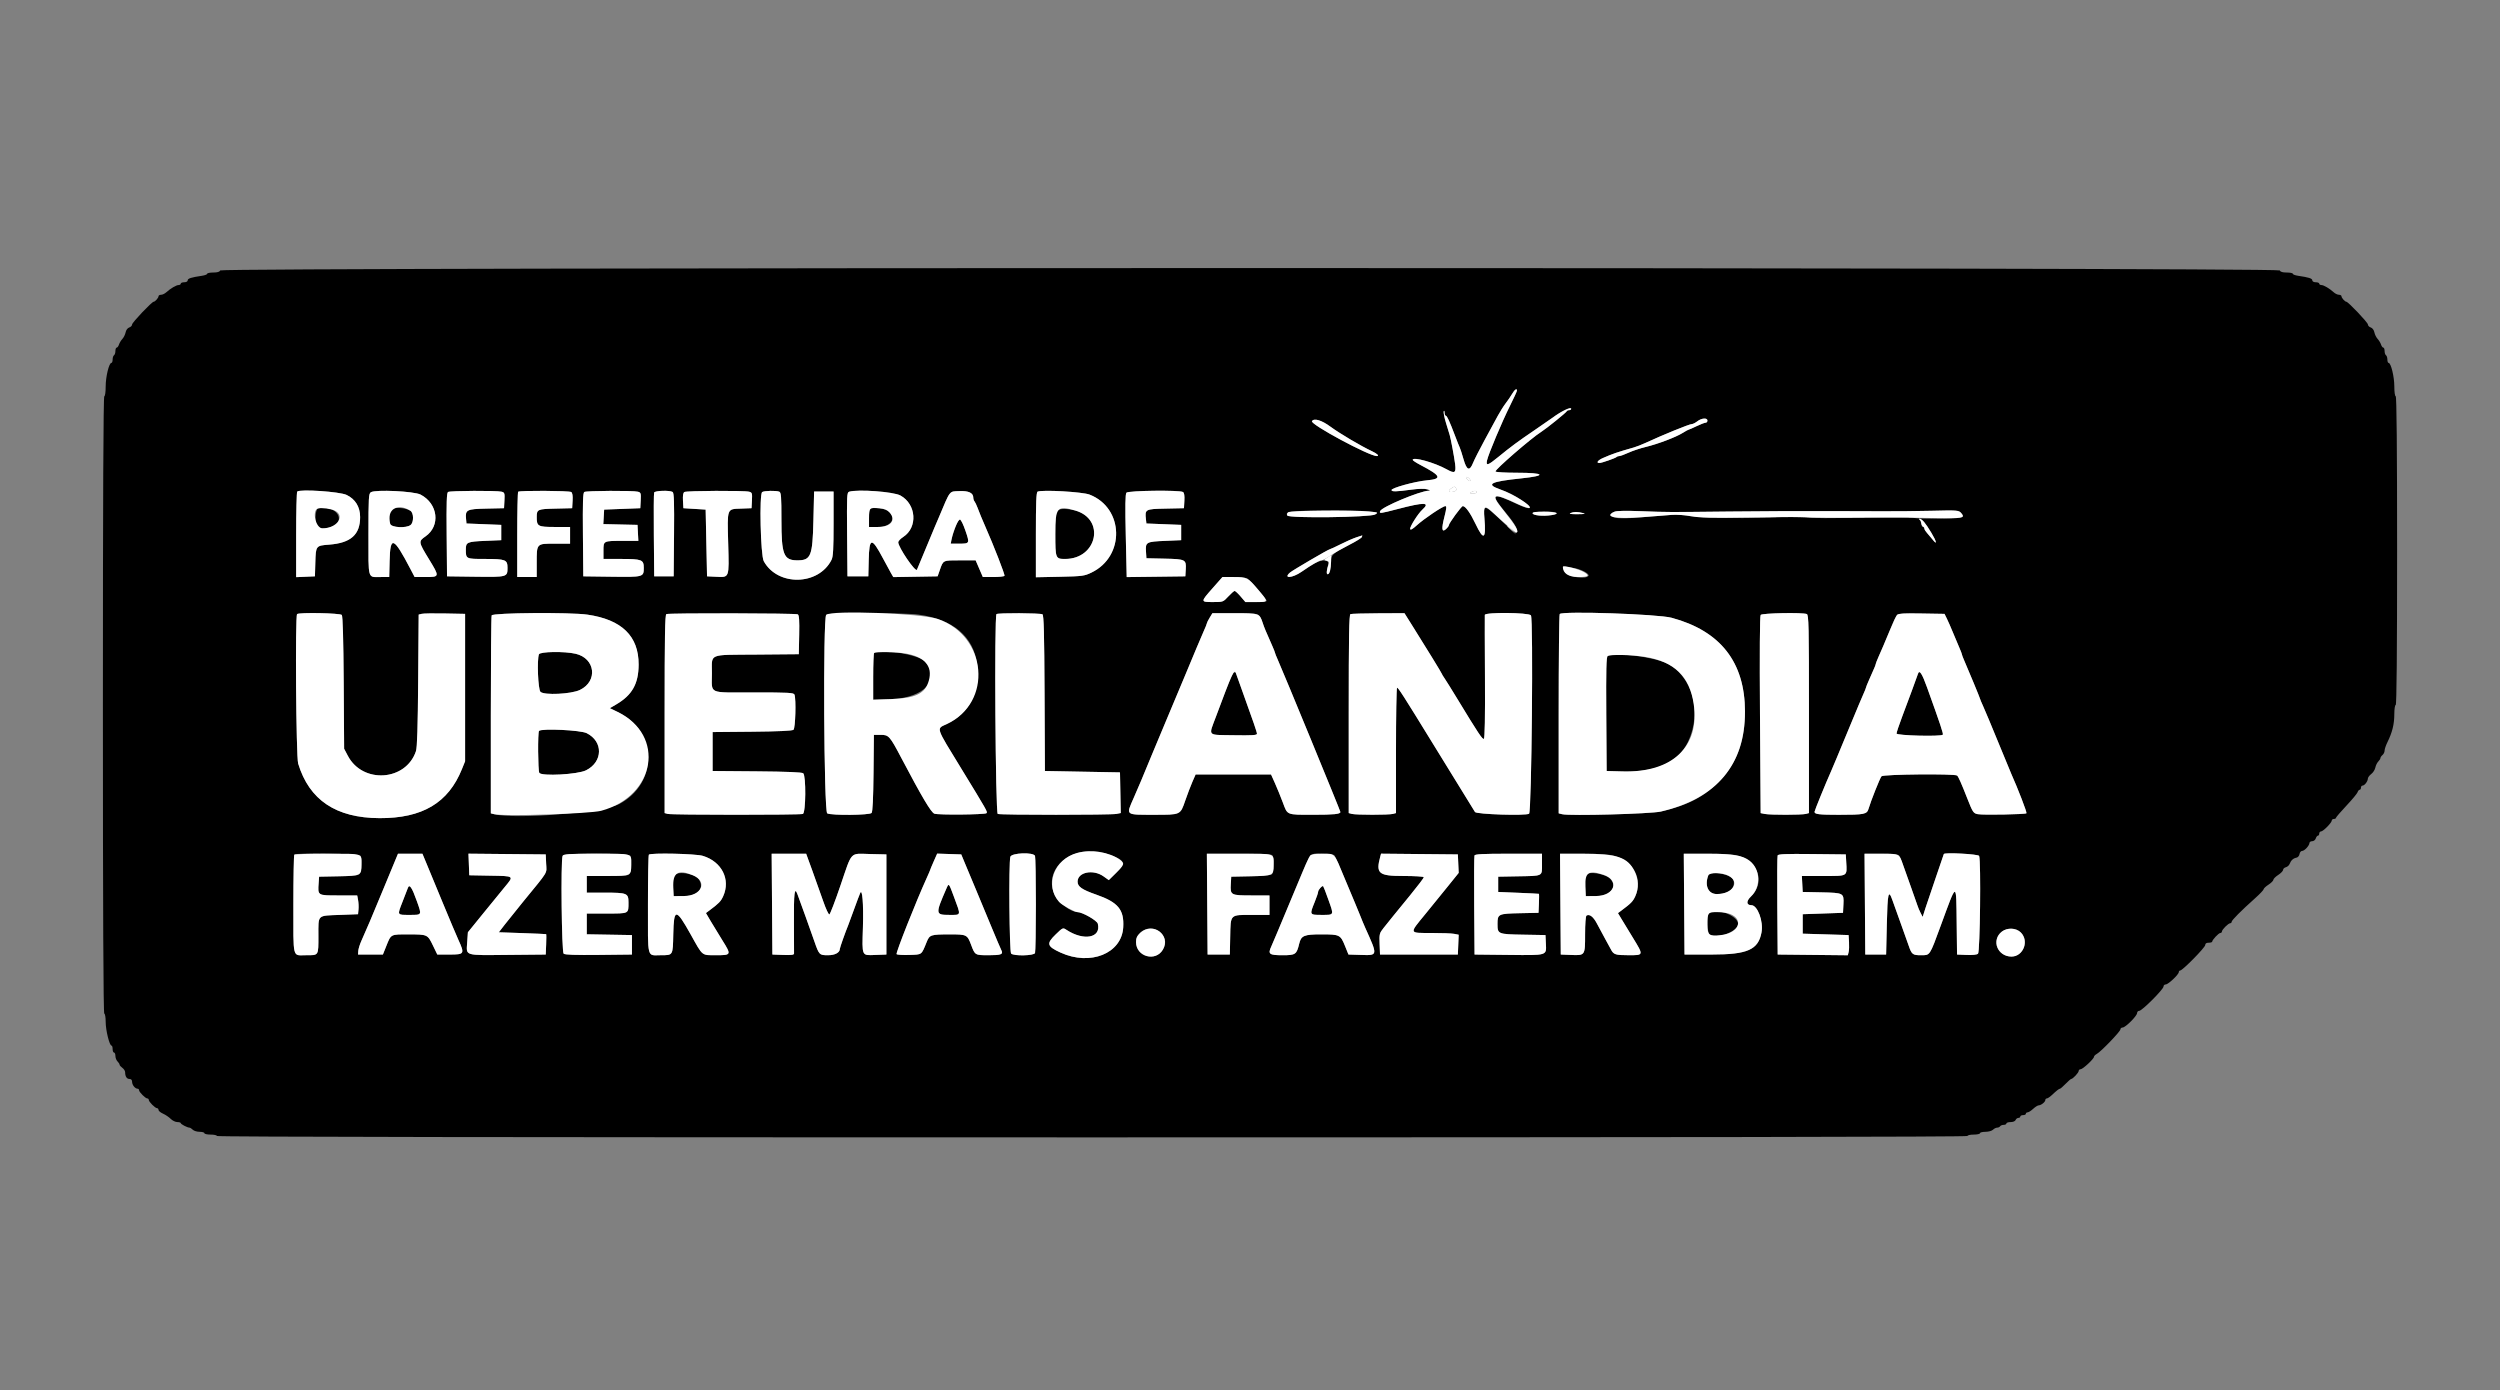
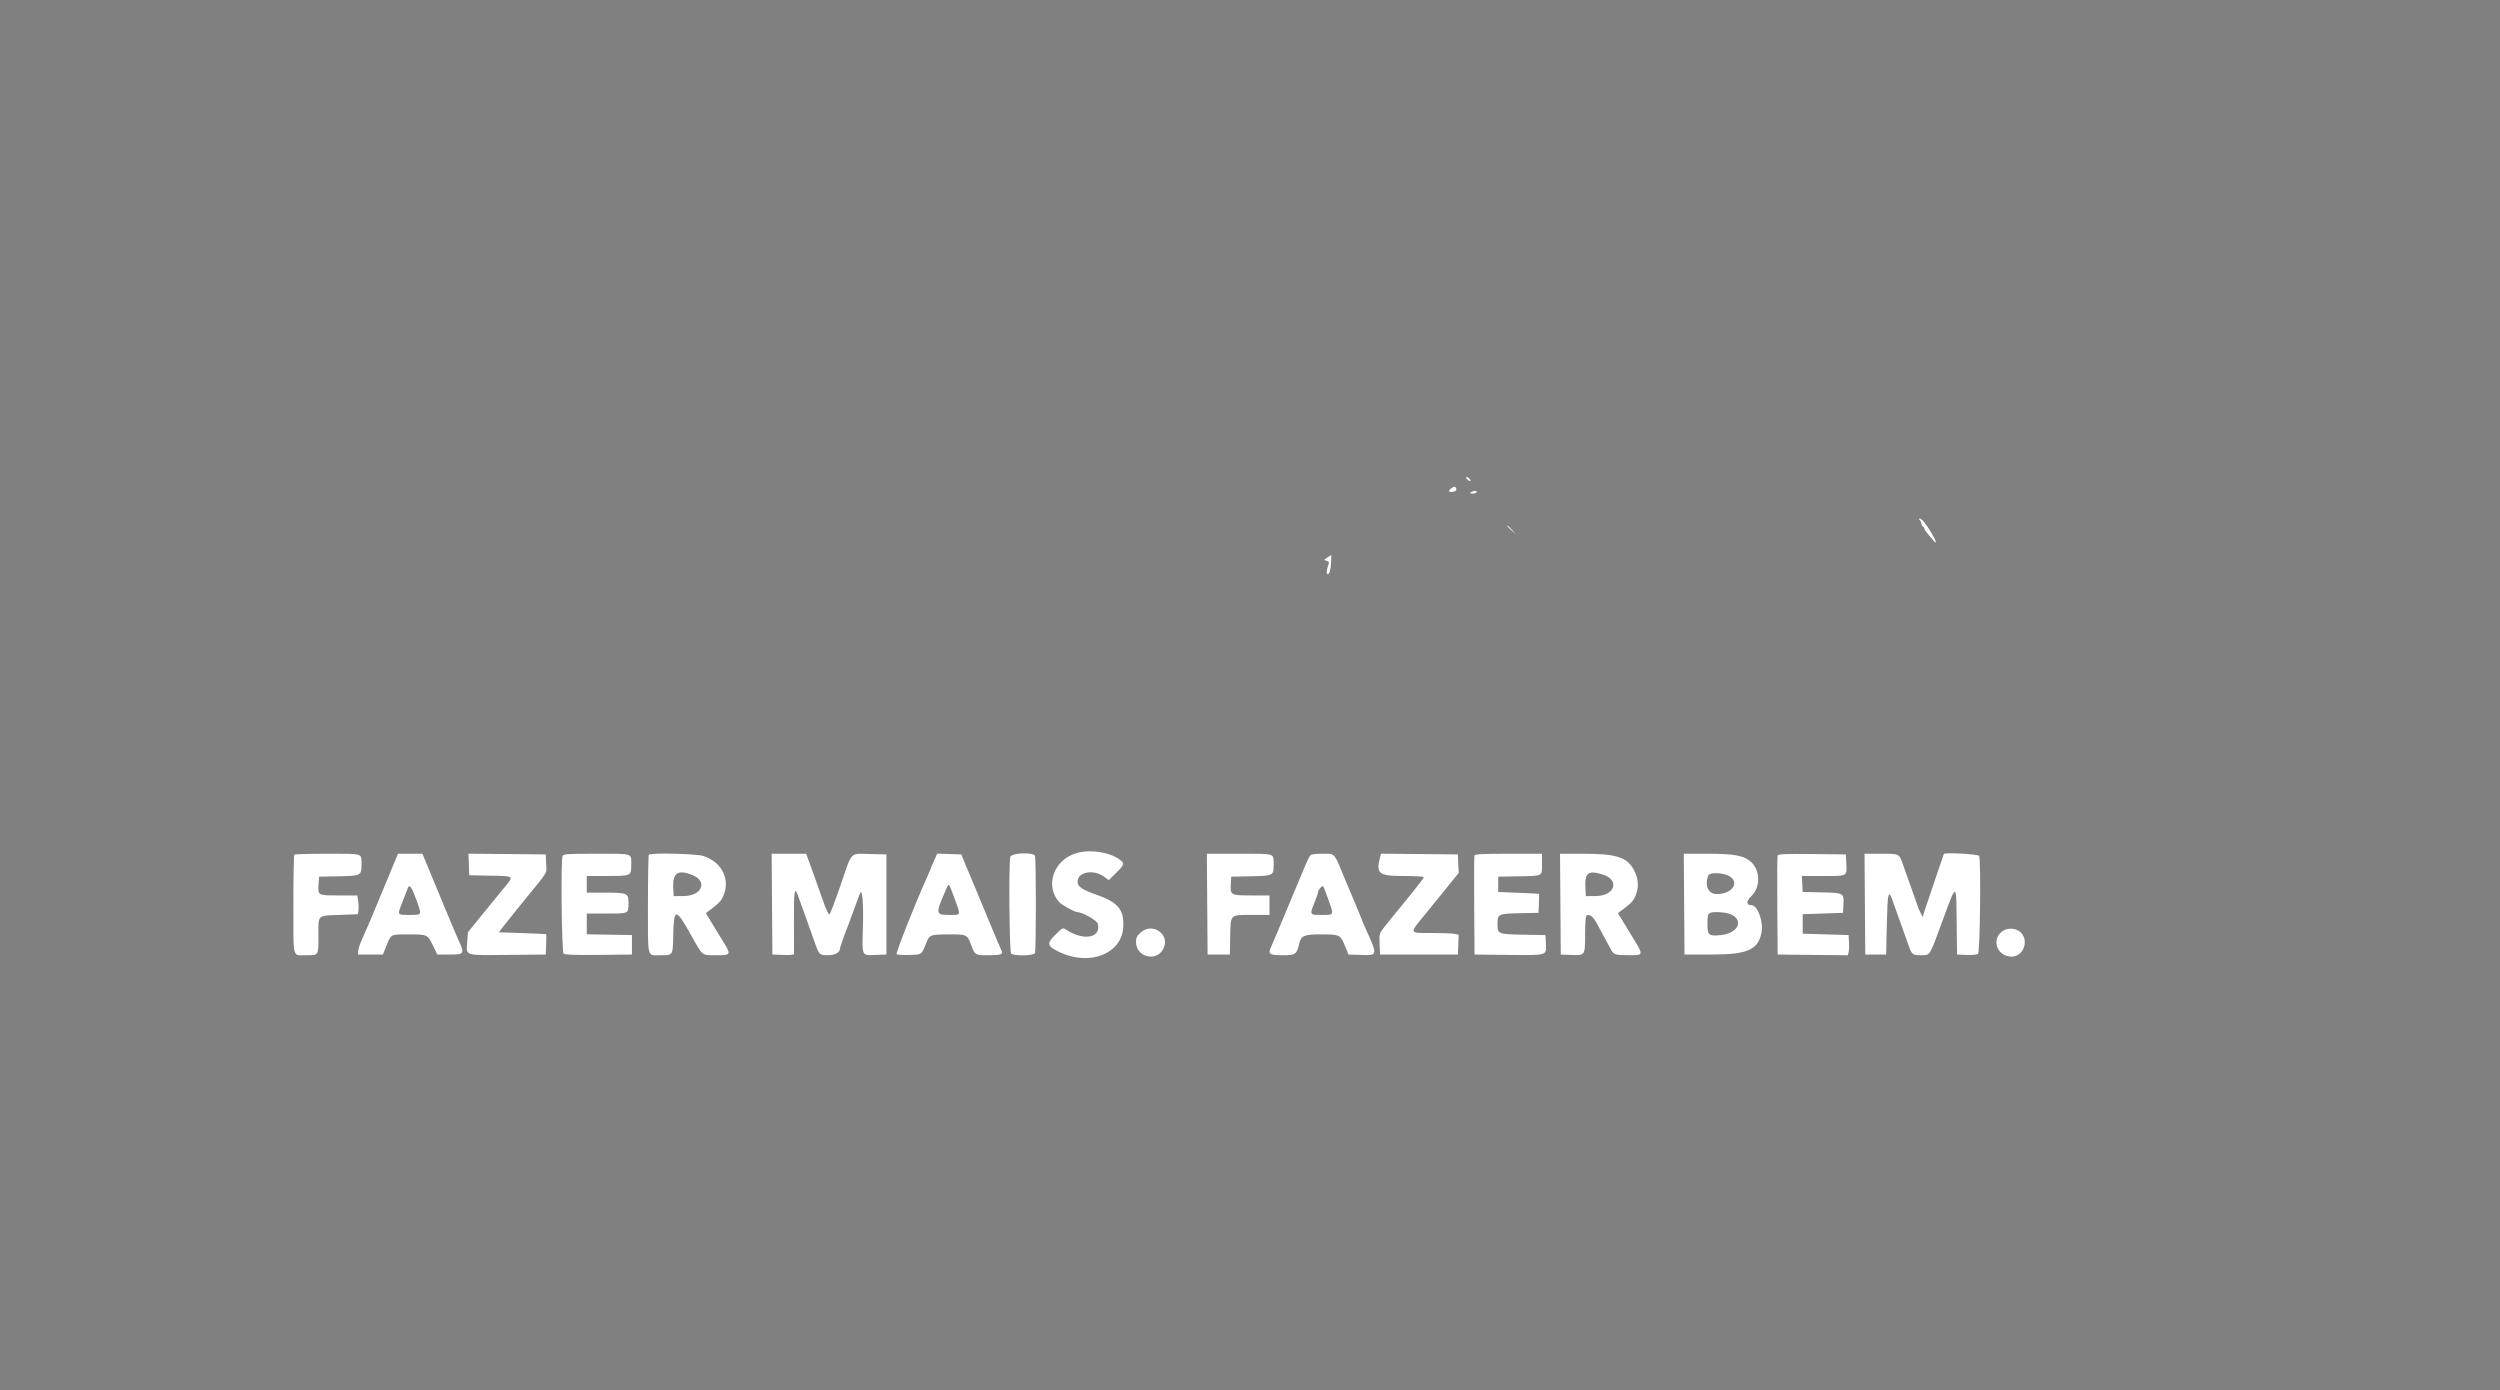
<svg xmlns="http://www.w3.org/2000/svg" id="svg" width="400" height="222.396" viewBox="0, 0, 400,222.396">
  <rect x="0" y="0" width="400" height="222.396" fill="#808080" stroke="none" />
  <g id="svgg">
-     <path id="path0" d="M35.231 43.270 C 35.144 43.497,34.789 43.604,34.125 43.604 C 33.588 43.604,33.148 43.694,33.148 43.803 C 33.148 43.913,32.773 44.057,32.314 44.124 C 30.586 44.377,30.033 44.553,30.033 44.853 C 30.033 45.034,29.803 45.161,29.477 45.161 C 29.171 45.161,28.921 45.261,28.921 45.384 C 28.921 45.506,28.767 45.606,28.579 45.606 C 28.209 45.606,27.285 46.150,26.599 46.772 C 26.362 46.988,25.986 47.164,25.765 47.164 C 25.543 47.164,25.362 47.271,25.362 47.402 C 25.362 47.657,24.815 48.276,24.591 48.276 C 24.296 48.276,21.135 51.607,21.135 51.918 C 21.135 52.101,20.930 52.315,20.681 52.394 C 20.415 52.479,20.174 52.801,20.100 53.173 C 20.030 53.521,19.796 53.997,19.580 54.229 C 19.364 54.461,19.118 54.868,19.033 55.134 C 18.949 55.400,18.787 55.617,18.672 55.617 C 18.558 55.617,18.465 55.862,18.465 56.160 C 18.465 56.459,18.365 56.765,18.242 56.841 C 18.120 56.917,18.020 57.223,18.020 57.521 C 18.020 57.820,17.931 58.065,17.823 58.065 C 17.445 58.065,16.908 60.275,16.908 61.833 C 16.908 62.732,16.813 63.404,16.685 63.404 C 16.538 63.404,16.463 80.015,16.463 112.792 C 16.463 145.569,16.538 162.180,16.685 162.180 C 16.809 162.180,16.908 162.771,16.908 163.506 C 16.908 164.840,17.514 167.297,17.843 167.297 C 17.941 167.297,18.020 167.547,18.020 167.853 C 18.020 168.159,18.120 168.409,18.242 168.409 C 18.365 168.409,18.465 168.652,18.465 168.950 C 18.465 169.247,18.615 169.640,18.799 169.824 C 18.982 170.007,19.132 170.242,19.132 170.347 C 19.132 170.451,19.333 170.680,19.577 170.857 C 19.822 171.033,20.022 171.347,20.022 171.555 C 20.022 172.228,20.283 172.636,20.713 172.636 C 20.991 172.636,21.135 172.793,21.135 173.097 C 21.135 173.590,21.616 174.194,22.009 174.194 C 22.140 174.194,22.247 174.298,22.247 174.426 C 22.247 174.728,23.270 175.751,23.572 175.751 C 23.700 175.751,23.804 175.855,23.804 175.983 C 23.804 176.285,24.827 177.308,25.129 177.308 C 25.257 177.308,25.362 177.434,25.362 177.588 C 25.362 177.741,25.685 178.010,26.081 178.185 C 26.476 178.360,27.031 178.735,27.314 179.018 C 27.597 179.301,28.075 179.533,28.375 179.533 C 28.675 179.533,28.922 179.608,28.923 179.700 C 28.925 179.874,29.981 180.423,30.316 180.423 C 30.423 180.423,30.660 180.573,30.844 180.756 C 31.027 180.940,31.521 181.090,31.940 181.090 C 32.360 181.090,32.703 181.190,32.703 181.313 C 32.703 181.435,33.154 181.535,33.704 181.535 C 34.255 181.535,34.705 181.635,34.705 181.758 C 34.705 181.906,81.535 181.980,174.750 181.980 C 267.964 181.980,314.794 181.906,314.794 181.758 C 314.794 181.635,315.245 181.535,315.795 181.535 C 316.346 181.535,316.796 181.435,316.796 181.313 C 316.796 181.190,317.190 181.090,317.670 181.090 C 318.151 181.090,318.695 180.940,318.878 180.756 C 319.062 180.573,319.363 180.423,319.548 180.423 C 319.733 180.423,319.947 180.323,320.022 180.200 C 320.098 180.078,320.354 179.978,320.592 179.978 C 320.829 179.978,321.023 179.878,321.023 179.755 C 321.023 179.633,321.327 179.533,321.698 179.533 C 322.092 179.533,322.425 179.394,322.500 179.199 C 322.571 179.016,322.768 178.865,322.938 178.865 C 323.109 178.865,323.248 178.765,323.248 178.643 C 323.248 178.521,323.448 178.420,323.693 178.420 C 323.938 178.420,324.138 178.320,324.138 178.198 C 324.138 178.076,324.264 177.976,324.418 177.976 C 324.572 177.976,324.969 177.725,325.298 177.419 C 325.628 177.113,326.028 176.860,326.186 176.856 C 326.584 176.846,327.253 176.312,327.253 176.004 C 327.253 175.865,327.357 175.751,327.485 175.751 C 327.613 175.751,327.959 175.526,328.253 175.250 C 329.063 174.493,329.444 174.194,329.598 174.194 C 329.674 174.194,330.077 173.843,330.493 173.415 C 330.909 172.987,331.312 172.636,331.389 172.636 C 331.647 172.636,332.584 171.637,332.588 171.357 C 332.590 171.204,332.730 171.079,332.899 171.079 C 333.249 171.079,335.039 169.411,335.039 169.085 C 335.039 168.967,335.236 168.765,335.476 168.636 C 336.142 168.280,339.266 165.035,339.266 164.700 C 339.266 164.538,339.424 164.405,339.617 164.405 C 340.074 164.405,341.935 162.543,341.935 162.087 C 341.935 161.893,342.090 161.735,342.279 161.735 C 342.723 161.735,346.162 158.289,346.162 157.845 C 346.162 157.660,346.324 157.508,346.522 157.508 C 346.928 157.508,348.610 155.916,348.610 155.532 C 348.610 155.396,348.706 155.284,348.824 155.284 C 349.204 155.284,352.836 151.593,352.836 151.207 C 352.836 150.958,353.021 150.834,353.393 150.834 C 353.699 150.834,353.949 150.759,353.949 150.667 C 353.950 150.383,354.988 149.277,355.254 149.277 C 355.393 149.277,355.506 149.172,355.506 149.044 C 355.506 148.742,356.529 147.720,356.831 147.720 C 356.959 147.720,357.063 147.615,357.063 147.488 C 357.063 147.240,358.588 145.707,360.814 143.719 C 361.566 143.048,362.181 142.397,362.183 142.273 C 362.184 142.148,362.535 141.821,362.962 141.544 C 363.388 141.268,363.739 140.917,363.740 140.765 C 363.742 140.614,364.092 140.263,364.519 139.987 C 364.946 139.710,365.295 139.347,365.295 139.179 C 365.295 139.010,365.494 138.821,365.739 138.757 C 365.983 138.693,366.252 138.456,366.338 138.230 C 366.553 137.662,366.918 137.326,367.424 137.230 C 367.666 137.184,367.884 136.930,367.924 136.650 C 367.963 136.376,368.148 136.151,368.334 136.151 C 368.714 136.151,369.503 135.297,369.514 134.872 C 369.518 134.719,369.715 134.594,369.952 134.594 C 370.188 134.594,370.445 134.394,370.523 134.149 C 370.600 133.904,370.757 133.704,370.871 133.704 C 370.986 133.704,371.079 133.554,371.079 133.370 C 371.079 133.187,371.204 133.036,371.357 133.034 C 371.703 133.031,373.081 131.636,373.081 131.289 C 373.081 131.149,373.231 131.034,373.415 131.034 C 373.598 131.034,373.749 130.957,373.749 130.861 C 373.749 130.766,374.500 129.890,375.418 128.915 C 376.337 127.939,377.144 126.966,377.213 126.752 C 377.282 126.538,377.431 126.363,377.546 126.363 C 377.660 126.363,377.753 126.212,377.753 126.029 C 377.753 125.845,377.867 125.695,378.007 125.695 C 378.331 125.695,378.849 125.017,378.858 124.580 C 378.862 124.395,379.104 124.064,379.396 123.845 C 379.688 123.626,379.984 123.164,380.053 122.818 C 380.122 122.472,380.333 122.034,380.523 121.845 C 380.713 121.655,380.868 121.405,380.868 121.289 C 380.868 121.173,381.018 120.953,381.201 120.801 C 381.385 120.649,381.535 120.331,381.535 120.095 C 381.535 119.860,381.743 119.246,381.998 118.732 C 382.766 117.180,383.087 115.874,383.090 114.294 C 383.091 113.442,383.189 112.792,383.315 112.792 C 383.462 112.792,383.537 104.412,383.537 88.098 C 383.537 71.783,383.462 63.404,383.315 63.404 C 383.187 63.404,383.092 62.732,383.092 61.833 C 383.092 60.275,382.555 58.065,382.177 58.065 C 382.069 58.065,381.980 57.820,381.980 57.521 C 381.980 57.223,381.880 56.917,381.758 56.841 C 381.635 56.765,381.535 56.459,381.535 56.160 C 381.535 55.862,381.442 55.617,381.328 55.617 C 381.213 55.617,381.051 55.400,380.967 55.134 C 380.882 54.868,380.636 54.461,380.420 54.229 C 380.204 53.997,379.970 53.521,379.900 53.173 C 379.826 52.801,379.585 52.479,379.319 52.394 C 379.070 52.315,378.865 52.101,378.865 51.918 C 378.865 51.607,375.704 48.276,375.409 48.276 C 375.185 48.276,374.638 47.657,374.638 47.402 C 374.638 47.271,374.457 47.164,374.235 47.164 C 374.014 47.164,373.638 46.988,373.401 46.772 C 372.715 46.150,371.791 45.606,371.421 45.606 C 371.233 45.606,371.079 45.506,371.079 45.384 C 371.079 45.261,370.829 45.161,370.523 45.161 C 370.197 45.161,369.967 45.034,369.967 44.853 C 369.967 44.553,369.414 44.377,367.686 44.124 C 367.227 44.057,366.852 43.913,366.852 43.803 C 366.852 43.694,366.412 43.604,365.875 43.604 C 365.211 43.604,364.856 43.497,364.769 43.270 C 364.574 42.762,35.426 42.762,35.231 43.270 M242.714 62.494 C 242.714 62.605,242.213 63.697,241.601 64.920 C 240.336 67.446,238.150 72.639,237.931 73.639 C 237.723 74.584,238.051 74.491,239.701 73.137 C 241.692 71.503,242.931 70.586,245.495 68.850 C 246.719 68.021,248.020 67.120,248.387 66.848 C 249.818 65.785,251.390 65.031,251.390 65.406 C 251.390 65.528,251.249 65.628,251.075 65.628 C 250.902 65.628,250.727 65.704,250.686 65.795 C 250.583 66.026,247.424 68.576,246.607 69.088 C 245.020 70.082,239.126 75.191,239.280 75.440 C 239.348 75.550,240.893 75.640,242.714 75.640 C 247.196 75.640,247.561 76.108,243.414 76.538 C 238.467 77.051,237.647 77.468,239.980 78.287 C 241.462 78.807,242.349 79.262,243.660 80.176 C 245.565 81.503,244.964 81.720,242.552 80.577 C 238.673 78.738,238.393 78.992,240.934 82.048 C 242.561 84.004,243.046 84.976,242.547 85.282 C 242.456 85.338,241.397 84.443,240.196 83.293 C 237.455 80.668,237.319 80.651,237.511 82.958 C 237.791 86.321,237.384 86.562,236.076 83.806 C 235.250 82.066,234.471 80.979,234.049 80.979 C 233.825 80.979,231.813 83.737,231.813 84.043 C 231.813 84.155,231.615 84.426,231.373 84.645 C 230.686 85.267,230.604 84.651,231.110 82.676 C 231.441 81.384,231.478 80.979,231.263 80.979 C 230.846 80.979,227.851 82.988,226.696 84.043 C 226.014 84.666,225.673 84.856,225.624 84.641 C 225.545 84.291,226.884 82.171,227.583 81.538 C 228.899 80.347,227.920 80.323,223.649 81.440 C 220.785 82.188,220.661 82.203,220.826 81.772 C 221.077 81.119,227.132 78.574,228.581 78.513 C 228.900 78.499,228.837 78.435,228.365 78.293 C 227.945 78.166,226.996 78.186,225.806 78.347 C 223.360 78.677,222.717 78.692,222.642 78.423 C 222.549 78.089,226.361 77.034,228.314 76.853 C 230.796 76.624,230.585 76.129,227.268 74.396 C 226.587 74.040,226.030 73.674,226.029 73.582 C 226.028 73.032,229.531 74.007,231.493 75.103 C 232.773 75.817,232.998 75.668,232.816 74.225 C 232.673 73.095,232.131 70.201,231.950 69.606 C 231.899 69.437,231.637 68.580,231.367 67.701 C 231.097 66.821,230.929 65.970,230.994 65.810 C 231.058 65.649,231.118 65.742,231.128 66.018 C 231.138 66.293,231.227 66.518,231.325 66.518 C 231.524 66.518,231.930 67.398,232.816 69.744 C 233.139 70.601,233.479 71.452,233.571 71.635 C 233.662 71.819,233.929 72.645,234.163 73.471 C 234.673 75.269,235.134 75.447,235.689 74.060 C 235.890 73.558,236.716 71.931,237.523 70.444 C 238.331 68.958,239.290 67.191,239.654 66.518 C 240.018 65.845,240.587 64.944,240.918 64.516 C 241.250 64.088,241.711 63.412,241.943 63.014 C 242.349 62.318,242.714 62.072,242.714 62.494 M273.192 67.297 C 273.192 67.481,273.061 67.631,272.900 67.631 C 272.740 67.631,272.089 67.881,271.455 68.187 C 270.821 68.493,270.250 68.743,270.186 68.743 C 270.122 68.743,269.696 68.977,269.239 69.264 C 268.144 69.951,265.236 71.054,263.293 71.520 C 262.436 71.725,261.207 72.135,260.561 72.431 C 259.915 72.728,259.256 72.970,259.097 72.970 C 258.937 72.970,258.740 73.036,258.658 73.118 C 258.462 73.314,256.268 74.082,255.904 74.082 C 255.336 74.082,255.635 73.651,256.452 73.291 C 258.006 72.608,258.781 72.343,261.402 71.597 C 261.830 71.475,262.681 71.143,263.293 70.860 C 266.090 69.564,270.294 67.853,270.680 67.853 C 270.861 67.853,271.263 67.653,271.574 67.408 C 272.247 66.879,273.192 66.814,273.192 67.297 M212.876 68.271 C 214.364 69.367,217.783 71.387,219.519 72.197 C 220.368 72.592,220.742 72.965,220.300 72.973 C 219.095 72.997,209.602 67.890,209.914 67.386 C 210.239 66.860,211.453 67.223,212.876 68.271 M55.457 79.189 C 56.858 79.861,57.620 81.109,57.620 82.730 C 57.620 85.550,56.135 86.874,52.671 87.141 C 50.532 87.306,50.532 87.306,50.454 90.001 L 50.389 92.214 48.888 92.279 L 47.386 92.345 47.386 85.587 C 47.386 81.870,47.461 78.751,47.553 78.657 C 47.968 78.230,54.358 78.660,55.457 79.189 M67.297 79.137 C 70.094 80.595,70.508 84.143,68.079 85.824 C 66.929 86.619,66.941 86.697,68.645 89.487 C 70.359 92.291,70.352 92.325,68.085 92.325 L 66.341 92.325 65.672 91.046 C 62.969 85.876,62.437 85.663,62.340 89.711 L 62.277 92.325 60.968 92.325 C 58.775 92.325,58.954 92.930,58.954 85.527 C 58.954 79.550,58.987 78.978,59.344 78.757 C 60.083 78.299,66.256 78.594,67.297 79.137 M80.266 78.675 C 80.733 78.800,80.771 78.919,80.711 80.062 L 80.645 81.313 77.813 81.375 C 74.657 81.444,74.426 81.563,74.570 83.047 L 74.638 83.760 77.419 83.871 L 80.200 83.982 80.200 85.206 L 80.200 86.429 77.577 86.541 C 74.770 86.660,74.534 86.763,74.534 87.875 C 74.533 89.437,74.525 89.433,77.571 89.433 C 80.905 89.433,81.201 89.549,81.201 90.859 C 81.201 92.329,81.157 92.342,76.056 92.274 L 71.524 92.214 71.465 85.555 C 71.419 80.376,71.468 78.856,71.687 78.717 C 72.015 78.509,79.510 78.472,80.266 78.675 M91.392 78.723 C 91.588 78.848,91.661 79.299,91.615 80.110 L 91.546 81.313 88.885 81.376 C 85.997 81.444,85.882 81.495,85.877 82.718 C 85.870 84.214,86.055 84.316,88.773 84.316 L 91.212 84.316 91.212 85.651 L 91.212 86.986 88.773 86.986 C 85.816 86.986,85.873 86.924,85.873 90.085 L 85.873 92.325 84.316 92.325 L 82.759 92.325 82.759 85.577 C 82.759 81.865,82.825 78.762,82.907 78.680 C 83.123 78.464,91.048 78.504,91.392 78.723 M102.068 78.675 C 102.535 78.800,102.573 78.919,102.513 80.062 L 102.447 81.313 99.555 81.424 L 96.663 81.535 96.596 82.696 L 96.529 83.857 99.266 83.920 L 102.002 83.982 102.069 85.261 L 102.136 86.541 99.696 86.541 C 96.506 86.541,96.552 86.518,96.552 88.122 L 96.552 89.433 99.347 89.433 C 102.708 89.433,103.003 89.548,103.003 90.859 C 103.003 92.329,102.959 92.342,97.858 92.274 L 93.326 92.214 93.267 85.555 C 93.221 80.376,93.270 78.856,93.489 78.717 C 93.817 78.509,101.312 78.472,102.068 78.675 M107.623 78.717 C 107.842 78.856,107.891 80.376,107.845 85.555 L 107.786 92.214 106.229 92.214 L 104.672 92.214 104.613 85.653 C 104.580 82.045,104.602 78.967,104.661 78.812 C 104.783 78.496,107.155 78.420,107.623 78.717 M119.866 78.675 C 120.332 78.800,120.371 78.919,120.311 80.062 L 120.245 81.313 118.576 81.375 C 116.267 81.462,116.358 81.216,116.511 86.952 C 116.662 92.586,116.737 92.385,114.536 92.280 L 113.126 92.214 113.014 86.874 L 112.903 81.535 111.123 81.424 L 109.344 81.313 109.275 80.110 C 109.229 79.299,109.301 78.848,109.498 78.723 C 109.832 78.511,119.094 78.468,119.866 78.675 M124.676 78.667 C 124.980 78.784,125.028 79.394,125.028 83.193 C 125.028 88.756,125.384 89.655,127.586 89.655 C 129.741 89.655,130.009 88.989,130.145 83.315 L 130.256 78.643 131.813 78.643 L 133.370 78.643 133.370 83.782 C 133.370 87.825,133.302 89.059,133.048 89.567 C 130.978 93.708,124.423 93.842,122.202 89.789 C 121.691 88.856,121.467 79.033,121.950 78.727 C 122.294 78.509,124.158 78.468,124.676 78.667 M144.065 79.278 C 146.623 80.675,146.875 84.385,144.516 85.914 C 144.078 86.198,143.720 86.576,143.718 86.756 C 143.711 87.542,146.450 91.575,146.709 91.162 C 146.730 91.129,147.283 89.800,147.937 88.209 C 148.590 86.618,149.320 84.867,149.557 84.316 C 149.794 83.765,150.073 83.115,150.176 82.870 C 152.104 78.298,151.830 78.654,153.481 78.576 C 154.972 78.505,155.729 78.861,155.729 79.634 C 155.729 79.835,155.813 80.095,155.915 80.211 C 156.018 80.328,156.233 80.773,156.394 81.201 C 156.733 82.106,157.143 83.103,157.635 84.214 C 158.999 87.298,160.818 91.967,160.718 92.129 C 160.651 92.237,159.844 92.325,158.925 92.325 L 157.253 92.325 156.677 90.990 L 156.101 89.655 153.592 89.655 C 150.835 89.655,150.931 89.609,150.370 91.208 L 150.018 92.214 146.473 92.274 L 142.928 92.335 142.570 91.718 C 142.374 91.379,141.788 90.300,141.268 89.321 C 139.458 85.915,139.082 85.961,138.995 89.600 L 138.932 92.214 137.264 92.214 L 135.595 92.214 135.536 85.501 C 135.481 79.249,135.504 78.780,135.870 78.673 C 137.290 78.255,142.958 78.674,144.065 79.278 M174.334 79.137 C 179.851 81.283,180.039 89.010,174.638 91.611 C 173.488 92.165,173.186 92.205,169.577 92.281 L 165.740 92.362 165.740 85.576 C 165.740 80.364,165.804 78.762,166.018 78.664 C 166.752 78.330,173.200 78.696,174.334 79.137 M189.279 78.723 C 189.475 78.848,189.547 79.299,189.501 80.110 L 189.433 81.313 186.488 81.375 C 183.223 81.443,183.165 81.476,183.353 83.121 L 183.426 83.760 186.207 83.871 L 188.988 83.982 188.988 85.206 L 188.988 86.429 186.384 86.541 C 183.404 86.668,183.263 86.747,183.357 88.234 L 183.426 89.321 186.304 89.384 C 189.679 89.457,189.812 89.523,189.721 91.081 L 189.655 92.214 184.964 92.274 L 180.272 92.333 180.124 85.735 C 180.017 80.969,180.045 79.052,180.226 78.834 C 180.512 78.489,188.751 78.388,189.279 78.723 M50.890 81.350 C 50.421 81.478,50.323 83.827,50.768 84.271 C 51.370 84.874,53.727 84.357,54.099 83.540 C 54.739 82.137,52.815 80.824,50.890 81.350 M62.534 81.609 C 62.267 82.107,62.224 83.040,62.432 83.815 C 62.591 84.409,64.970 84.549,65.684 84.006 C 66.228 83.593,66.215 82.064,65.664 81.720 C 64.798 81.179,62.802 81.108,62.534 81.609 M139.321 81.338 C 139.141 81.418,139.043 81.960,139.043 82.888 L 139.043 84.316 140.473 84.316 C 143.440 84.316,143.655 81.620,140.712 81.326 C 140.100 81.265,139.474 81.270,139.321 81.338 M169.121 81.691 C 168.936 81.876,168.854 83.026,168.854 85.428 C 168.854 89.363,168.881 89.433,170.423 89.433 C 175.554 89.433,176.893 83.076,172.054 81.687 C 170.875 81.348,169.462 81.350,169.121 81.691 M219.021 81.834 C 220.525 81.982,220.560 81.998,220.022 82.317 C 219.243 82.780,206.260 82.942,205.976 82.493 C 205.556 81.828,206.426 81.712,211.955 81.696 C 214.985 81.687,218.165 81.749,219.021 81.834 M268.298 81.930 C 269.338 81.923,273.092 81.885,276.641 81.845 C 280.189 81.806,284.294 81.775,285.762 81.777 C 287.230 81.779,290.384 81.779,292.770 81.777 C 295.156 81.775,298.810 81.786,300.890 81.802 C 302.970 81.818,306.628 81.784,309.020 81.726 C 313.199 81.625,313.383 81.639,313.783 82.080 C 314.011 82.332,314.124 82.613,314.034 82.704 C 313.747 82.992,307.200 83.112,306.117 82.849 C 305.409 82.677,302.967 82.664,297.775 82.805 C 292.705 82.943,290.051 82.931,289.196 82.767 C 288.359 82.607,286.955 82.596,284.858 82.733 C 280.661 83.008,271.867 82.898,270.171 82.549 C 269.426 82.396,268.225 82.318,267.501 82.377 C 266.777 82.435,264.565 82.614,262.586 82.775 C 258.965 83.069,257.842 82.959,257.842 82.311 C 257.842 81.764,258.944 81.644,262.625 81.792 C 264.705 81.875,267.258 81.938,268.298 81.930 M249.046 82.077 C 249.209 82.342,247.576 82.591,246.291 82.497 C 245.750 82.457,245.266 82.300,245.216 82.147 C 245.105 81.810,248.838 81.742,249.046 82.077 M253.281 82.091 C 253.781 82.218,253.558 82.264,252.392 82.272 C 251.334 82.279,250.977 82.221,251.279 82.091 C 251.812 81.862,252.382 81.862,253.281 82.091 M152.839 84.388 C 152.567 85.144,152.294 86.037,152.232 86.374 L 152.119 86.986 153.466 86.986 C 155.156 86.986,155.170 86.956,154.470 84.916 C 153.725 82.744,153.462 82.658,152.839 84.388 M309.007 85.230 C 309.876 86.674,309.996 87.333,309.206 86.318 C 308.968 86.012,308.576 85.548,308.335 85.286 C 308.095 85.024,307.898 84.698,307.898 84.563 C 307.898 84.427,307.809 84.316,307.701 84.316 C 307.464 84.316,307.225 83.505,307.408 83.322 C 307.608 83.122,308.074 83.678,309.007 85.230 M217.899 85.929 C 217.840 86.082,216.917 86.648,215.848 87.187 C 213.245 88.499,212.894 88.835,212.936 89.972 C 212.976 91.039,212.746 91.880,212.415 91.880 C 212.266 91.880,212.238 91.617,212.339 91.157 C 212.626 89.853,212.602 89.770,211.918 89.692 C 211.216 89.612,210.234 90.091,208.253 91.479 C 206.780 92.510,205.234 92.617,206.401 91.607 C 206.834 91.233,212.574 87.875,212.782 87.875 C 212.855 87.875,213.639 87.512,214.522 87.068 C 215.820 86.416,216.765 86.030,217.957 85.666 C 217.984 85.657,217.958 85.776,217.899 85.929 M251.835 90.886 C 252.944 91.053,254.356 91.804,254.160 92.121 C 253.778 92.739,250.946 92.337,250.498 91.602 C 249.955 90.711,249.942 90.483,250.445 90.625 C 250.659 90.686,251.285 90.803,251.835 90.886 M199.562 92.551 C 200.027 92.800,202.670 95.858,202.670 96.148 C 202.670 96.248,201.903 96.329,200.967 96.329 L 199.264 96.329 198.502 95.439 C 198.083 94.950,197.652 94.549,197.544 94.549 C 197.437 94.549,196.978 94.950,196.525 95.439 C 195.708 96.322,195.688 96.329,194.069 96.329 C 192.067 96.329,192.066 96.318,194.014 94.112 L 195.591 92.325 197.365 92.325 C 198.341 92.325,199.330 92.427,199.562 92.551 M54.686 98.393 C 54.843 98.582,54.945 102.229,54.992 109.238 L 55.061 119.800 55.662 120.939 C 58.044 125.453,64.965 124.973,66.553 120.183 C 66.750 119.588,66.850 116.397,66.907 108.844 L 66.987 98.334 67.476 98.213 C 67.745 98.147,69.416 98.121,71.190 98.156 L 74.416 98.220 74.416 110.011 L 74.416 121.802 73.901 123.078 C 71.725 128.465,67.579 130.929,60.734 130.903 C 53.758 130.877,49.477 128.007,47.705 122.171 C 47.373 121.076,47.212 98.580,47.534 98.257 C 47.827 97.964,54.434 98.090,54.686 98.393 M93.978 98.341 C 99.494 99.138,102.202 101.779,102.181 106.340 C 102.167 109.402,101.149 111.214,98.602 112.706 L 97.577 113.307 98.826 113.911 C 105.220 117.006,105.362 125.279,99.078 128.644 C 96.551 129.997,82.536 131.141,79.088 130.276 L 78.532 130.136 78.532 114.474 C 78.532 105.861,78.592 98.654,78.667 98.461 C 78.828 98.041,91.231 97.944,93.978 98.341 M127.648 98.296 C 127.862 98.432,127.918 99.246,127.871 101.574 L 127.809 104.672 121.034 104.731 C 113.182 104.799,113.912 104.493,113.908 107.713 C 113.903 111.141,113.141 110.790,120.578 110.790 C 126.213 110.790,126.999 110.832,127.117 111.142 C 127.398 111.873,127.265 116.509,126.956 116.766 C 126.758 116.930,124.548 117.032,120.337 117.071 L 114.016 117.130 114.016 120.245 L 114.016 123.359 121.116 123.418 C 125.902 123.458,128.312 123.557,128.513 123.723 C 128.986 124.116,128.936 130.049,128.458 130.232 C 128.000 130.408,107.497 130.403,106.841 130.227 L 106.340 130.093 106.340 114.231 C 106.340 101.749,106.400 98.345,106.618 98.256 C 107.090 98.066,127.346 98.104,127.648 98.296 M146.981 98.344 C 152.517 99.093,155.742 101.835,156.364 106.322 C 156.942 110.498,155.054 114.191,151.492 115.849 C 149.785 116.643,149.617 116.125,153.805 122.973 C 157.968 129.781,158.040 129.909,157.842 130.108 C 157.602 130.349,150.105 130.420,149.499 130.187 C 148.963 129.981,147.502 127.516,144.199 121.246 C 142.365 117.764,142.196 117.575,140.926 117.575 L 139.822 117.575 139.763 123.675 C 139.723 127.720,139.621 129.874,139.457 130.071 C 139.153 130.438,133.024 130.495,132.355 130.137 C 131.822 129.852,131.663 98.904,132.191 98.376 C 132.536 98.031,144.473 98.005,146.981 98.344 M166.795 98.291 C 167.008 98.427,167.084 101.295,167.128 110.913 L 167.186 123.359 173.192 123.471 L 179.199 123.582 179.261 126.834 L 179.322 130.087 178.621 130.227 C 177.722 130.407,160.108 130.411,159.640 130.232 C 159.273 130.091,159.072 98.621,159.436 98.257 C 159.646 98.047,166.460 98.079,166.795 98.291 M201.412 98.441 C 201.595 98.623,201.866 99.149,202.015 99.609 C 202.267 100.386,202.486 100.913,203.586 103.390 C 203.816 103.909,204.004 104.390,204.004 104.459 C 204.004 104.528,204.194 105.005,204.427 105.518 C 205.224 107.281,214.461 129.739,214.461 129.916 C 214.461 130.256,213.434 130.361,210.122 130.361 C 205.783 130.361,206.022 130.457,205.255 128.408 C 204.903 127.467,204.334 126.071,203.990 125.306 L 203.365 123.915 197.332 123.915 L 191.299 123.915 190.787 125.083 C 190.506 125.726,189.987 127.089,189.634 128.112 C 188.844 130.405,188.925 130.368,184.691 130.364 C 179.976 130.360,180.149 130.499,181.379 127.697 C 182.280 125.648,182.720 124.602,184.422 120.467 C 185.429 118.020,186.434 115.617,186.655 115.128 C 186.876 114.638,188.176 111.535,189.546 108.231 C 190.915 104.928,192.275 101.696,192.569 101.050 C 192.863 100.404,193.104 99.803,193.104 99.715 C 193.105 99.627,193.303 99.230,193.546 98.832 L 193.987 98.109 197.534 98.109 C 200.380 98.109,201.146 98.175,201.412 98.441 M225.939 100.056 C 228.112 103.509,230.701 107.733,230.701 107.826 C 230.701 107.875,230.889 108.187,231.120 108.518 C 231.350 108.850,232.268 110.323,233.159 111.791 C 236.519 117.326,237.199 118.351,237.419 118.215 C 237.569 118.123,237.628 114.770,237.593 108.370 C 237.564 103.032,237.553 98.540,237.569 98.387 C 237.615 97.933,244.568 97.996,244.948 98.453 C 245.350 98.938,245.062 129.924,244.653 130.196 C 244.127 130.545,236.222 130.295,235.998 129.922 C 235.888 129.739,234.870 128.087,233.738 126.251 C 232.605 124.416,230.694 121.313,229.490 119.355 C 224.436 111.130,223.685 109.958,223.526 110.051 C 223.434 110.105,223.359 114.636,223.359 120.121 L 223.359 130.093 222.859 130.227 C 222.208 130.401,216.946 130.401,216.296 130.227 L 215.795 130.093 215.795 114.231 C 215.795 101.749,215.855 98.345,216.073 98.256 C 216.226 98.195,218.233 98.136,220.533 98.127 L 224.715 98.109 225.939 100.056 M267.461 98.844 C 275.272 100.950,279.185 105.948,279.196 113.834 C 279.202 118.478,278.007 121.838,275.314 124.747 C 272.868 127.389,270.191 128.815,265.740 129.848 C 264.122 130.223,251.128 130.573,249.934 130.273 L 249.388 130.136 249.388 114.271 C 249.388 105.545,249.463 98.330,249.555 98.238 C 250.055 97.738,265.266 98.252,267.461 98.844 M289.081 98.244 C 289.397 98.365,289.433 99.982,289.433 114.236 L 289.433 130.093 288.932 130.227 C 288.281 130.401,283.234 130.407,282.370 130.234 L 281.704 130.100 281.597 114.383 C 281.529 104.374,281.569 98.564,281.707 98.387 C 281.934 98.095,288.367 97.970,289.081 98.244 M311.507 98.999 C 311.717 99.427,312.156 100.428,312.481 101.224 C 312.806 102.019,313.259 103.094,313.488 103.613 C 313.717 104.131,313.904 104.617,313.904 104.691 C 313.904 104.766,314.042 105.143,314.211 105.528 C 314.961 107.245,316.796 111.683,316.796 111.781 C 316.796 111.840,317.038 112.417,317.334 113.063 C 317.629 113.709,318.688 116.240,319.686 118.687 C 320.684 121.135,321.635 123.437,321.800 123.804 C 322.870 126.186,324.344 130.013,324.234 130.124 C 324.052 130.306,317.316 130.431,316.450 130.268 C 315.750 130.137,315.633 129.964,314.789 127.809 C 313.819 125.332,313.326 124.223,313.133 124.086 C 312.693 123.773,301.304 123.885,301.038 124.205 C 300.787 124.507,299.320 128.191,298.972 129.394 C 298.714 130.285,298.312 130.367,294.206 130.367 C 291.040 130.367,290.323 130.280,290.323 129.895 C 290.323 129.706,292.101 125.348,292.990 123.359 C 293.208 122.870,293.611 121.919,293.884 121.246 C 294.157 120.573,294.510 119.722,294.668 119.355 C 294.827 118.988,295.575 117.186,296.331 115.350 C 297.087 113.515,297.896 111.593,298.130 111.080 C 298.363 110.567,298.554 110.090,298.554 110.021 C 298.554 109.952,298.766 109.421,299.025 108.841 C 299.941 106.789,300.111 106.383,300.111 106.249 C 300.111 106.174,300.321 105.639,300.578 105.059 C 301.208 103.638,301.288 103.450,302.356 100.890 C 303.632 97.831,303.153 98.089,307.429 98.159 L 311.123 98.220 311.507 98.999 M86.231 104.690 C 85.897 105.559,86.088 110.305,86.472 110.689 C 87.053 111.270,91.397 111.063,92.792 110.388 C 95.693 108.984,95.254 105.330,92.096 104.601 C 90.316 104.190,86.400 104.250,86.231 104.690 M139.859 104.486 C 139.778 104.568,139.711 106.282,139.711 108.295 L 139.711 111.955 142.547 111.856 C 147.908 111.669,150.537 108.753,147.981 105.829 C 147.033 104.745,140.655 103.690,139.859 104.486 M257.228 104.968 C 257.008 105.108,256.960 107.115,257.005 114.253 L 257.063 123.359 259.622 123.428 C 264.996 123.572,268.477 122.003,270.068 118.719 C 272.378 113.952,270.776 108.097,266.619 106.113 C 264.439 105.073,258.251 104.318,257.228 104.968 M197.402 107.630 C 197.162 107.779,196.624 109.107,194.545 114.683 C 193.355 117.875,193.057 117.565,197.386 117.636 C 200.338 117.684,201.112 117.637,201.112 117.406 C 201.112 117.137,200.598 115.640,198.609 110.122 C 198.190 108.960,197.806 107.887,197.755 107.738 C 197.705 107.589,197.546 107.540,197.402 107.630 M306.880 107.803 C 306.646 108.497,305.335 112.050,304.356 114.638 C 303.857 115.959,303.448 117.185,303.448 117.363 C 303.448 117.694,310.526 117.876,310.848 117.554 C 310.969 117.433,310.479 115.962,308.337 110.011 C 307.519 107.738,307.110 107.118,306.880 107.803 M86.244 116.945 C 86.027 117.162,86.069 123.307,86.290 123.655 C 86.656 124.232,92.430 123.918,93.771 123.248 C 96.483 121.892,96.537 118.634,93.869 117.306 C 92.881 116.815,86.668 116.520,86.244 116.945 M177.139 136.614 C 180.015 137.583,180.229 138.035,178.582 139.661 L 177.409 140.820 176.568 140.221 C 174.902 139.035,172.414 139.541,172.414 141.065 C 172.414 141.861,173.106 142.341,175.416 143.147 C 178.904 144.366,179.878 145.545,179.719 148.357 C 179.482 152.562,174.443 154.594,169.675 152.408 C 167.504 151.412,167.388 150.982,168.900 149.518 C 170.046 148.408,170.064 148.400,170.624 148.768 C 173.413 150.604,176.219 150.062,175.651 147.797 C 175.520 147.276,173.178 145.940,172.395 145.940 C 171.288 145.940,169.240 144.343,168.689 143.049 C 166.844 138.719,171.918 134.855,177.139 136.614 M57.707 136.948 C 57.944 137.566,57.852 139.390,57.564 139.776 C 57.331 140.087,56.779 140.158,54.171 140.207 L 51.057 140.267 50.986 141.250 C 50.839 143.313,50.771 143.270,54.165 143.270 L 57.154 143.270 57.293 144.008 C 57.369 144.414,57.399 145.090,57.359 145.510 L 57.286 146.274 54.394 146.385 C 50.692 146.527,50.945 146.283,50.945 149.711 C 50.945 152.969,51.030 152.836,48.943 152.836 C 46.751 152.836,46.941 153.607,46.941 144.730 C 46.941 140.419,47.008 136.826,47.089 136.745 C 47.446 136.388,57.566 136.582,57.707 136.948 M68.259 138.209 C 68.627 139.096,69.797 141.924,70.859 144.494 C 71.921 147.063,73.040 149.715,73.346 150.386 C 74.366 152.625,74.307 152.725,71.969 152.725 L 69.967 152.725 69.289 151.320 C 68.413 149.505,68.417 149.507,65.378 149.503 C 62.455 149.499,62.584 149.431,61.798 151.390 L 61.263 152.725 59.274 152.725 L 57.286 152.725 57.323 152.151 C 57.343 151.836,57.556 151.135,57.797 150.594 C 58.864 148.198,59.244 147.301,61.397 142.102 L 63.677 136.596 65.633 136.596 L 67.589 136.596 68.259 138.209 M87.385 138.189 C 87.458 139.860,87.884 139.160,83.640 144.348 C 82.605 145.614,81.319 147.216,80.784 147.908 L 79.810 149.166 83.565 149.296 C 85.630 149.368,87.349 149.443,87.385 149.463 C 87.421 149.483,87.421 150.225,87.385 151.112 L 87.319 152.725 81.229 152.784 C 74.214 152.853,74.599 152.971,74.749 150.797 L 74.861 149.166 77.299 146.162 C 78.640 144.511,80.217 142.578,80.803 141.868 C 82.244 140.123,82.313 140.175,78.476 140.106 L 75.083 140.044 75.018 138.317 L 74.953 136.589 81.136 136.648 L 87.319 136.707 87.385 138.189 M100.866 136.948 C 101.082 137.511,101.022 139.256,100.771 139.725 C 100.559 140.121,100.275 140.156,97.211 140.156 L 93.882 140.156 93.882 141.491 L 93.882 142.825 96.789 142.825 C 100.329 142.825,100.556 142.919,100.556 144.372 C 100.556 146.233,100.694 146.162,97.084 146.162 L 93.882 146.162 93.882 147.825 L 93.882 149.488 97.497 149.550 L 101.112 149.611 101.112 151.168 L 101.112 152.725 95.801 152.785 C 92.069 152.827,90.398 152.769,90.183 152.591 C 89.865 152.327,89.706 137.747,90.013 136.948 C 90.217 136.416,100.662 136.416,100.866 136.948 M112.450 136.936 C 115.485 137.857,116.927 140.714,115.709 143.396 C 115.332 144.226,115.031 144.535,113.482 145.689 L 112.949 146.086 113.722 147.404 C 114.148 148.128,114.997 149.522,115.611 150.501 C 117.035 152.774,117.008 152.837,114.609 152.833 C 112.207 152.829,112.495 153.063,110.503 149.499 C 108.144 145.279,107.812 145.278,107.724 149.491 C 107.653 152.914,107.703 152.828,105.747 152.833 C 103.469 152.839,103.671 153.628,103.671 144.730 C 103.671 140.419,103.737 136.826,103.819 136.745 C 104.132 136.432,111.312 136.591,112.450 136.936 M129.978 139.321 C 130.524 140.820,131.309 143.023,131.722 144.217 C 132.135 145.411,132.575 146.354,132.698 146.312 C 132.822 146.271,133.626 144.171,134.486 141.646 C 136.376 136.093,135.932 136.567,139.173 136.644 L 141.824 136.707 141.824 144.716 L 141.824 152.725 140.064 152.791 C 137.828 152.874,137.925 153.089,138.067 148.389 C 138.183 144.566,137.965 141.974,137.610 142.937 C 137.520 143.181,137.363 143.582,137.261 143.826 C 137.160 144.071,136.811 145.022,136.485 145.940 C 136.159 146.858,135.809 147.809,135.706 148.053 C 135.285 149.058,134.372 151.636,134.372 151.823 C 134.372 152.418,133.589 152.836,132.473 152.836 C 131.101 152.836,131.053 152.787,130.297 150.612 C 129.720 148.952,128.124 144.503,127.594 143.081 C 127.121 141.811,126.999 142.817,127.032 147.719 C 127.048 150.228,127.055 152.410,127.046 152.568 C 127.034 152.783,126.594 152.839,125.306 152.790 L 123.582 152.725 123.523 144.661 L 123.465 136.596 126.225 136.596 L 128.985 136.596 129.978 139.321 M154.447 138.265 C 154.804 139.121,155.578 140.973,156.168 142.380 C 156.757 143.788,157.860 146.440,158.618 148.276 C 159.377 150.111,160.092 151.792,160.207 152.011 C 160.564 152.694,160.215 152.836,158.190 152.836 C 156.004 152.836,155.998 152.833,155.387 151.200 C 154.766 149.541,154.683 149.499,151.986 149.502 C 148.919 149.506,148.740 149.564,148.282 150.687 C 147.402 152.847,147.572 152.718,145.508 152.790 C 144.484 152.826,143.559 152.770,143.454 152.664 C 143.292 152.502,146.564 144.232,148.297 140.427 C 148.591 139.781,148.832 139.218,148.832 139.176 C 148.832 139.133,149.083 138.532,149.389 137.839 L 149.946 136.579 151.873 136.643 L 153.799 136.707 154.447 138.265 M165.605 136.948 C 165.679 137.142,165.740 140.637,165.740 144.716 C 165.740 148.795,165.679 152.291,165.605 152.485 C 165.435 152.926,162.208 152.997,161.780 152.570 C 161.497 152.287,161.381 138.112,161.653 137.097 C 161.827 136.446,165.361 136.313,165.605 136.948 M203.647 136.948 C 203.900 137.606,203.790 139.649,203.489 139.899 C 203.317 140.042,201.918 140.168,200.096 140.205 L 196.997 140.267 196.929 141.453 C 196.827 143.224,196.913 143.270,200.250 143.270 L 203.115 143.270 203.115 144.828 L 203.115 146.385 200.376 146.385 C 196.749 146.385,196.909 146.230,196.834 149.833 L 196.774 152.725 194.994 152.725 L 193.215 152.725 193.156 144.661 L 193.098 136.596 198.305 136.596 C 202.848 136.596,203.529 136.641,203.647 136.948 M213.523 136.874 C 213.649 137.027,214.370 138.654,215.126 140.489 C 215.882 142.325,216.638 144.127,216.805 144.494 C 216.973 144.861,217.320 145.704,217.577 146.367 C 217.833 147.030,218.228 147.981,218.454 148.480 C 220.464 152.929,220.473 152.874,217.780 152.789 L 215.753 152.725 215.214 151.390 C 214.472 149.554,214.363 149.499,211.415 149.499 C 208.645 149.499,208.184 149.694,207.872 150.995 C 207.459 152.716,207.286 152.836,205.215 152.836 C 203.071 152.836,202.836 152.656,203.402 151.444 C 203.588 151.048,204.903 147.920,206.326 144.494 C 209.999 135.649,209.370 136.596,211.568 136.596 C 212.678 136.596,213.375 136.695,213.523 136.874 M233.324 138.186 L 233.390 139.664 231.624 141.856 C 230.653 143.062,228.998 145.100,227.946 146.385 C 225.459 149.422,225.406 149.277,229.004 149.277 C 230.641 149.277,232.297 149.340,232.684 149.418 L 233.389 149.559 233.324 151.142 L 233.259 152.725 227.030 152.725 L 220.801 152.725 220.737 151.043 C 220.676 149.449,220.709 149.314,221.367 148.484 C 222.289 147.320,223.055 146.376,225.640 143.216 C 226.833 141.758,227.809 140.473,227.809 140.360 C 227.809 140.245,226.356 140.156,224.479 140.156 C 220.578 140.156,220.114 139.767,220.831 137.093 L 220.966 136.589 227.113 136.648 L 233.259 136.707 233.324 138.186 M246.719 138.261 C 246.719 140.259,246.972 140.136,242.714 140.213 L 239.711 140.267 239.711 141.491 L 239.711 142.714 242.937 142.847 C 244.711 142.920,246.192 142.995,246.228 143.014 C 246.264 143.033,246.264 143.724,246.228 144.549 L 246.162 146.051 243.174 146.114 C 239.710 146.186,239.600 146.239,239.600 147.831 C 239.600 149.454,239.658 149.479,243.731 149.549 L 247.275 149.611 247.340 150.966 C 247.434 152.921,247.653 152.854,241.352 152.785 L 235.929 152.725 235.870 144.940 C 235.838 140.658,235.860 137.029,235.919 136.876 C 236.001 136.662,237.288 136.596,241.372 136.596 L 246.719 136.596 246.719 138.261 M258.252 136.918 C 261.363 137.746,262.891 140.661,261.648 143.396 C 261.271 144.227,260.976 144.531,259.414 145.695 L 258.873 146.099 259.328 146.854 C 259.578 147.269,260.446 148.696,261.257 150.025 C 263.003 152.886,263.016 152.837,260.554 152.833 C 258.464 152.829,258.181 152.737,257.756 151.924 C 257.603 151.631,257.171 150.840,256.797 150.167 C 256.424 149.494,255.847 148.422,255.515 147.784 C 254.938 146.674,254.320 146.198,253.840 146.495 C 253.708 146.577,253.615 147.807,253.615 149.485 C 253.615 152.905,253.630 152.883,251.355 152.791 L 249.722 152.725 249.664 144.661 L 249.605 136.596 253.334 136.599 C 255.844 136.601,257.452 136.705,258.252 136.918 M278.204 136.941 C 281.403 137.871,282.431 141.292,280.156 143.438 C 279.372 144.177,279.400 144.828,280.216 144.828 C 281.208 144.828,282.174 147.414,281.843 149.185 C 281.324 151.966,279.611 152.725,273.860 152.725 L 269.522 152.725 269.463 144.661 L 269.405 136.596 273.211 136.596 C 275.991 136.596,277.337 136.689,278.204 136.941 M295.397 137.919 C 295.530 140.269,295.715 140.156,291.753 140.156 L 288.298 140.156 288.365 141.435 L 288.432 142.714 291.420 142.776 C 294.987 142.851,295.036 142.877,294.949 144.696 L 294.883 146.051 291.657 146.162 L 288.432 146.274 288.432 147.831 L 288.432 149.388 292.102 149.499 L 295.773 149.611 295.843 150.708 C 295.881 151.312,295.853 152.039,295.782 152.325 L 295.651 152.844 290.039 152.785 L 284.427 152.725 284.369 144.940 C 284.336 140.658,284.359 137.027,284.419 136.872 C 284.504 136.651,285.716 136.601,289.928 136.648 L 295.328 136.707 295.397 137.919 M303.846 136.874 C 303.972 137.027,304.280 137.753,304.529 138.487 C 304.779 139.221,305.349 140.823,305.795 142.047 C 306.241 143.270,306.685 144.531,306.781 144.848 C 306.877 145.165,307.107 145.712,307.292 146.064 L 307.627 146.705 308.084 145.265 C 308.335 144.474,309.096 142.225,309.775 140.267 C 310.453 138.309,311.010 136.682,311.010 136.652 C 311.020 136.357,316.546 136.647,316.661 136.948 C 316.974 137.764,316.808 152.327,316.483 152.597 C 316.291 152.757,315.578 152.832,314.647 152.791 L 313.126 152.725 313.069 147.831 C 312.989 140.959,313.150 140.945,310.540 148.043 C 308.709 153.023,308.833 152.836,307.341 152.836 C 306.028 152.836,305.868 152.710,305.379 151.279 C 305.191 150.729,304.620 149.127,304.110 147.720 C 303.601 146.313,303.009 144.661,302.794 144.049 C 302.151 142.212,302.007 142.821,301.891 147.886 L 301.780 152.725 300.111 152.725 L 298.443 152.725 298.384 144.661 L 298.326 136.596 300.971 136.596 C 302.817 136.596,303.686 136.680,303.846 136.874 M107.778 140.221 C 107.708 140.501,107.681 141.327,107.718 142.056 L 107.786 143.382 109.432 143.366 C 111.643 143.345,112.677 142.270,111.894 140.808 C 111.313 139.721,108.021 139.252,107.778 140.221 M253.708 140.011 C 253.645 140.176,253.623 141.002,253.660 141.846 L 253.726 143.382 255.372 143.366 C 257.670 143.344,258.833 141.972,257.675 140.650 C 256.929 139.798,253.973 139.322,253.708 140.011 M273.327 140.063 C 272.700 141.698,273.316 143.048,274.690 143.048 C 276.585 143.048,277.629 142.214,277.383 140.896 C 277.201 139.925,273.660 139.197,273.327 140.063 M151.416 142.186 C 149.643 146.259,149.657 146.385,151.874 146.385 C 153.834 146.385,153.780 146.592,152.638 143.510 C 151.794 141.231,151.820 141.260,151.416 142.186 M65.262 142.063 C 65.174 142.299,64.781 143.312,64.390 144.316 C 63.548 146.472,63.501 146.385,65.517 146.385 C 67.545 146.385,67.505 146.459,66.699 144.192 C 65.913 141.982,65.514 141.390,65.262 142.063 M211.261 142.052 C 211.063 142.250,210.901 142.538,210.901 142.692 C 210.901 142.845,210.651 143.587,210.345 144.340 C 209.515 146.382,209.517 146.385,211.420 146.385 C 213.498 146.385,213.448 146.491,212.555 143.993 C 211.666 141.506,211.723 141.590,211.261 142.052 M273.327 146.292 C 273.049 147.017,273.184 149.216,273.525 149.498 C 274.540 150.341,278.087 149.047,278.087 147.833 C 278.087 146.359,273.831 144.980,273.327 146.292 M185.784 149.301 C 186.528 150.097,186.621 150.997,186.059 151.949 C 184.885 153.936,181.785 153.075,181.765 150.757 C 181.748 148.777,184.398 147.817,185.784 149.301 M323.329 149.196 C 324.256 150.123,324.216 151.545,323.237 152.447 C 321.558 153.995,318.795 152.256,319.525 150.110 C 320.043 148.586,322.200 148.068,323.329 149.196 " stroke="none" fill="#000000" fill-rule="evenodd" />
-     <path id="path1" d="M241.943 63.014 C 241.711 63.412,241.250 64.088,240.918 64.516 C 240.587 64.944,240.018 65.845,239.654 66.518 C 239.290 67.191,238.331 68.958,237.523 70.444 C 236.716 71.931,235.890 73.558,235.689 74.060 C 235.134 75.447,234.673 75.269,234.163 73.471 C 233.929 72.645,233.662 71.819,233.571 71.635 C 233.479 71.452,233.139 70.601,232.816 69.744 C 231.930 67.398,231.524 66.518,231.325 66.518 C 231.227 66.518,231.138 66.293,231.128 66.018 C 231.118 65.742,231.058 65.649,230.994 65.810 C 230.929 65.970,231.097 66.821,231.367 67.701 C 231.637 68.580,231.899 69.437,231.950 69.606 C 232.131 70.201,232.673 73.095,232.816 74.225 C 232.998 75.668,232.773 75.817,231.493 75.103 C 229.531 74.007,226.028 73.032,226.029 73.582 C 226.030 73.674,226.587 74.040,227.268 74.396 C 230.585 76.129,230.796 76.624,228.314 76.853 C 226.361 77.034,222.549 78.089,222.642 78.423 C 222.717 78.692,223.360 78.677,225.806 78.347 C 226.996 78.186,227.945 78.166,228.365 78.293 C 228.837 78.435,228.900 78.499,228.581 78.513 C 227.132 78.574,221.077 81.119,220.826 81.772 C 220.661 82.203,220.785 82.188,223.649 81.440 C 227.920 80.323,228.899 80.347,227.583 81.538 C 226.884 82.171,225.545 84.291,225.624 84.641 C 225.673 84.856,226.014 84.666,226.696 84.043 C 227.851 82.988,230.846 80.979,231.263 80.979 C 231.478 80.979,231.441 81.384,231.110 82.676 C 230.604 84.651,230.686 85.267,231.373 84.645 C 231.615 84.426,231.813 84.155,231.813 84.043 C 231.813 83.737,233.825 80.979,234.049 80.979 C 234.471 80.979,235.250 82.066,236.076 83.806 C 237.384 86.562,237.791 86.321,237.511 82.958 C 237.338 80.886,237.512 80.762,238.849 82.001 C 240.630 83.652,242.435 85.206,242.572 85.206 C 243.179 85.206,242.555 84.120,240.440 81.499 C 238.384 78.952,238.875 78.790,242.910 80.684 C 243.842 81.121,244.636 81.371,244.746 81.261 C 245.108 80.899,242.135 79.043,239.980 78.287 C 237.647 77.468,238.467 77.051,243.414 76.538 C 247.561 76.108,247.196 75.640,242.714 75.640 C 240.893 75.640,239.348 75.550,239.280 75.440 C 239.126 75.191,245.020 70.082,246.607 69.088 C 247.424 68.576,250.583 66.026,250.686 65.795 C 250.727 65.704,250.902 65.628,251.075 65.628 C 251.249 65.628,251.390 65.528,251.390 65.406 C 251.390 65.031,249.818 65.785,248.387 66.848 C 248.020 67.120,246.719 68.021,245.495 68.850 C 242.931 70.586,241.692 71.503,239.701 73.137 C 238.051 74.491,237.723 74.584,237.931 73.639 C 238.150 72.639,240.336 67.446,241.601 64.920 C 242.213 63.697,242.714 62.605,242.714 62.494 C 242.714 62.072,242.349 62.318,241.943 63.014 M271.574 67.408 C 271.263 67.653,270.861 67.853,270.680 67.853 C 270.294 67.853,266.090 69.564,263.293 70.860 C 262.681 71.143,261.830 71.475,261.402 71.597 C 258.781 72.343,258.006 72.608,256.452 73.291 C 255.635 73.651,255.336 74.082,255.904 74.082 C 256.268 74.082,258.462 73.314,258.658 73.118 C 258.740 73.036,258.937 72.970,259.097 72.970 C 259.256 72.970,259.915 72.728,260.561 72.431 C 261.207 72.135,262.436 71.725,263.293 71.520 C 265.236 71.054,268.144 69.951,269.239 69.264 C 269.696 68.977,270.122 68.743,270.186 68.743 C 270.250 68.743,270.821 68.493,271.455 68.187 C 272.089 67.881,272.740 67.631,272.900 67.631 C 273.061 67.631,273.192 67.481,273.192 67.297 C 273.192 66.814,272.247 66.879,271.574 67.408 M209.914 67.386 C 209.602 67.890,219.095 72.997,220.300 72.973 C 220.742 72.965,220.368 72.592,219.519 72.197 C 217.783 71.387,214.364 69.367,212.876 68.271 C 211.453 67.223,210.239 66.860,209.914 67.386 M235.150 76.641 C 235.305 76.827,235.329 76.974,235.205 76.974 C 235.082 76.974,234.858 76.824,234.705 76.641 C 234.551 76.455,234.527 76.307,234.651 76.307 C 234.773 76.307,234.998 76.457,235.150 76.641 M233.005 78.196 C 233.091 78.419,232.950 78.573,232.574 78.667 C 231.838 78.852,231.591 78.577,232.134 78.180 C 232.681 77.780,232.847 77.783,233.005 78.196 M47.553 78.657 C 47.461 78.751,47.386 81.870,47.386 85.587 L 47.386 92.345 48.888 92.279 L 50.389 92.214 50.454 90.001 C 50.532 87.306,50.532 87.306,52.671 87.141 C 56.135 86.874,57.620 85.550,57.620 82.730 C 57.620 81.109,56.858 79.861,55.457 79.189 C 54.358 78.660,47.968 78.230,47.553 78.657 M59.344 78.757 C 58.987 78.978,58.954 79.550,58.954 85.527 C 58.954 92.930,58.775 92.325,60.968 92.325 L 62.277 92.325 62.340 89.711 C 62.437 85.663,62.969 85.876,65.672 91.046 L 66.341 92.325 68.085 92.325 C 70.352 92.325,70.359 92.291,68.645 89.487 C 66.941 86.697,66.929 86.619,68.079 85.824 C 70.508 84.143,70.094 80.595,67.297 79.137 C 66.256 78.594,60.083 78.299,59.344 78.757 M71.687 78.717 C 71.468 78.856,71.419 80.376,71.465 85.555 L 71.524 92.214 76.056 92.274 C 81.157 92.342,81.201 92.329,81.201 90.859 C 81.201 89.549,80.905 89.433,77.571 89.433 C 74.525 89.433,74.533 89.437,74.534 87.875 C 74.534 86.763,74.770 86.660,77.577 86.541 L 80.200 86.429 80.200 85.206 L 80.200 83.982 77.419 83.871 L 74.638 83.760 74.570 83.047 C 74.426 81.563,74.657 81.444,77.813 81.375 L 80.645 81.313 80.711 80.062 C 80.771 78.919,80.733 78.800,80.266 78.675 C 79.510 78.472,72.015 78.509,71.687 78.717 M82.907 78.680 C 82.825 78.762,82.759 81.865,82.759 85.577 L 82.759 92.325 84.316 92.325 L 85.873 92.325 85.873 90.085 C 85.873 86.924,85.816 86.986,88.773 86.986 L 91.212 86.986 91.212 85.651 L 91.212 84.316 88.773 84.316 C 86.055 84.316,85.870 84.214,85.877 82.718 C 85.882 81.495,85.997 81.444,88.885 81.376 L 91.546 81.313 91.615 80.110 C 91.661 79.299,91.588 78.848,91.392 78.723 C 91.048 78.504,83.123 78.464,82.907 78.680 M93.489 78.717 C 93.270 78.856,93.221 80.376,93.267 85.555 L 93.326 92.214 97.858 92.274 C 102.959 92.342,103.003 92.329,103.003 90.859 C 103.003 89.548,102.708 89.433,99.347 89.433 L 96.552 89.433 96.552 88.122 C 96.552 86.518,96.506 86.541,99.696 86.541 L 102.136 86.541 102.069 85.261 L 102.002 83.982 99.266 83.920 L 96.529 83.857 96.596 82.696 L 96.663 81.535 99.555 81.424 L 102.447 81.313 102.513 80.062 C 102.573 78.919,102.535 78.800,102.068 78.675 C 101.312 78.472,93.817 78.509,93.489 78.717 M104.661 78.812 C 104.602 78.967,104.580 82.045,104.613 85.653 L 104.672 92.214 106.229 92.214 L 107.786 92.214 107.845 85.555 C 107.891 80.376,107.842 78.856,107.623 78.717 C 107.155 78.420,104.783 78.496,104.661 78.812 M109.498 78.723 C 109.301 78.848,109.229 79.299,109.275 80.110 L 109.344 81.313 111.123 81.424 L 112.903 81.535 113.014 86.874 L 113.126 92.214 114.536 92.280 C 116.737 92.385,116.662 92.586,116.511 86.952 C 116.358 81.216,116.267 81.462,118.576 81.375 L 120.245 81.313 120.311 80.062 C 120.371 78.919,120.332 78.800,119.866 78.675 C 119.094 78.468,109.832 78.511,109.498 78.723 M121.950 78.727 C 121.467 79.033,121.691 88.856,122.202 89.789 C 124.423 93.842,130.978 93.708,133.048 89.567 C 133.302 89.059,133.370 87.825,133.370 83.782 L 133.370 78.643 131.813 78.643 L 130.256 78.643 130.145 83.315 C 130.009 88.989,129.741 89.655,127.586 89.655 C 125.384 89.655,125.028 88.756,125.028 83.193 C 125.028 79.394,124.980 78.784,124.676 78.667 C 124.158 78.468,122.294 78.509,121.950 78.727 M135.870 78.673 C 135.504 78.780,135.481 79.249,135.536 85.501 L 135.595 92.214 137.264 92.214 L 138.932 92.214 138.995 89.600 C 139.082 85.961,139.458 85.915,141.268 89.321 C 141.788 90.300,142.374 91.379,142.570 91.718 L 142.928 92.335 146.473 92.274 L 150.018 92.214 150.370 91.208 C 150.931 89.609,150.835 89.655,153.592 89.655 L 156.101 89.655 156.677 90.990 L 157.253 92.325 158.925 92.325 C 159.844 92.325,160.651 92.237,160.718 92.129 C 160.818 91.967,158.999 87.298,157.635 84.214 C 157.143 83.103,156.733 82.106,156.394 81.201 C 156.233 80.773,156.018 80.328,155.915 80.211 C 155.813 80.095,155.729 79.835,155.729 79.634 C 155.729 78.861,154.972 78.505,153.481 78.576 C 151.830 78.654,152.104 78.298,150.176 82.870 C 150.073 83.115,149.794 83.765,149.557 84.316 C 149.320 84.867,148.590 86.618,147.937 88.209 C 147.283 89.800,146.730 91.129,146.709 91.162 C 146.450 91.575,143.711 87.542,143.718 86.756 C 143.720 86.576,144.078 86.198,144.516 85.914 C 146.875 84.385,146.623 80.675,144.065 79.278 C 142.958 78.674,137.290 78.255,135.870 78.673 M166.018 78.664 C 165.804 78.762,165.740 80.364,165.740 85.576 L 165.740 92.362 169.577 92.281 C 173.186 92.205,173.488 92.165,174.638 91.611 C 180.039 89.010,179.851 81.283,174.334 79.137 C 173.200 78.696,166.752 78.330,166.018 78.664 M180.226 78.834 C 180.045 79.052,180.017 80.969,180.124 85.735 L 180.272 92.333 184.964 92.274 L 189.655 92.214 189.721 91.081 C 189.812 89.523,189.679 89.457,186.304 89.384 L 183.426 89.321 183.357 88.234 C 183.263 86.747,183.404 86.668,186.384 86.541 L 188.988 86.429 188.988 85.206 L 188.988 83.982 186.207 83.871 L 183.426 83.760 183.353 83.121 C 183.165 81.476,183.223 81.443,186.488 81.375 L 189.433 81.313 189.501 80.110 C 189.547 79.299,189.475 78.848,189.279 78.723 C 188.751 78.388,180.512 78.489,180.226 78.834 M236.263 78.754 C 236.263 78.877,235.987 78.975,235.651 78.973 C 235.174 78.971,235.113 78.922,235.373 78.754 C 235.808 78.473,236.263 78.473,236.263 78.754 M53.566 81.700 C 55.288 82.552,53.917 84.532,51.602 84.537 C 50.506 84.540,49.857 81.633,50.890 81.350 C 51.435 81.201,52.960 81.400,53.566 81.700 M65.664 81.720 C 66.215 82.064,66.228 83.593,65.684 84.006 C 64.970 84.549,62.591 84.409,62.432 83.815 C 61.818 81.526,63.553 80.402,65.664 81.720 M142.325 81.999 C 143.414 83.222,142.540 84.316,140.473 84.316 L 139.043 84.316 139.043 82.888 C 139.043 81.246,139.127 81.167,140.712 81.326 C 141.533 81.408,141.955 81.584,142.325 81.999 M172.054 81.687 C 176.893 83.076,175.554 89.433,170.423 89.433 C 168.881 89.433,168.854 89.363,168.854 85.428 C 168.854 81.159,169.122 80.845,172.054 81.687 M206.120 81.957 C 205.919 82.108,205.863 82.315,205.976 82.493 C 206.260 82.942,219.243 82.780,220.022 82.317 C 220.560 81.998,220.525 81.982,219.021 81.834 C 216.466 81.582,206.493 81.677,206.120 81.957 M258.343 81.859 C 256.472 82.674,258.417 83.090,262.565 82.763 C 264.556 82.606,266.790 82.433,267.531 82.379 C 268.271 82.324,269.672 82.425,270.645 82.602 C 272.052 82.859,273.848 82.901,279.422 82.805 C 283.276 82.738,287.130 82.715,287.987 82.752 C 290.363 82.856,293.219 82.874,299.555 82.825 C 302.736 82.800,307.191 82.828,309.455 82.887 C 313.930 83.003,314.521 82.895,313.794 82.092 C 313.380 81.635,313.234 81.624,309.020 81.726 C 306.628 81.784,302.970 81.818,300.890 81.802 C 298.810 81.786,295.156 81.775,292.770 81.777 C 290.384 81.779,287.230 81.779,285.762 81.777 C 284.294 81.775,280.189 81.806,276.641 81.845 C 266.830 81.955,266.672 81.954,262.625 81.792 C 260.290 81.698,258.652 81.724,258.343 81.859 M245.216 82.147 C 245.325 82.478,246.898 82.625,248.225 82.427 C 249.771 82.196,249.064 81.869,247.021 81.869 C 245.603 81.869,245.147 81.939,245.216 82.147 M251.279 82.091 C 250.977 82.221,251.334 82.279,252.392 82.272 C 253.558 82.264,253.781 82.218,253.281 82.091 C 252.382 81.862,251.812 81.862,251.279 82.091 M154.470 84.916 C 155.170 86.956,155.156 86.986,153.466 86.986 L 152.119 86.986 152.232 86.374 C 152.478 85.038,153.337 83.016,153.613 83.122 C 153.766 83.181,154.152 83.988,154.470 84.916 M217.019 85.971 C 216.529 86.131,215.406 86.624,214.522 87.068 C 213.639 87.512,212.855 87.875,212.782 87.875 C 212.574 87.875,206.834 91.233,206.401 91.607 C 205.240 92.613,206.777 92.512,208.250 91.485 C 209.896 90.339,211.090 89.655,211.448 89.655 C 211.612 89.655,212.243 89.321,212.851 88.911 C 213.459 88.502,214.819 87.727,215.874 87.187 C 216.928 86.648,217.840 86.082,217.899 85.929 C 217.958 85.776,217.984 85.657,217.957 85.666 C 217.931 85.674,217.508 85.811,217.019 85.971 M250.056 90.717 C 250.062 91.728,250.968 92.325,252.500 92.325 C 254.134 92.325,254.394 92.148,253.560 91.605 C 252.712 91.055,250.055 90.381,250.056 90.717 M194.014 94.112 C 192.066 96.318,192.067 96.329,194.069 96.329 C 195.688 96.329,195.708 96.322,196.525 95.439 C 196.978 94.950,197.437 94.549,197.544 94.549 C 197.652 94.549,198.083 94.950,198.502 95.439 L 199.264 96.329 200.967 96.329 C 203.013 96.329,203.006 96.367,201.327 94.372 C 199.656 92.387,199.536 92.325,197.365 92.325 L 195.591 92.325 194.014 94.112 M47.534 98.257 C 47.212 98.580,47.373 121.076,47.705 122.171 C 49.477 128.007,53.758 130.877,60.734 130.903 C 67.579 130.929,71.725 128.465,73.901 123.078 L 74.416 121.802 74.416 110.011 L 74.416 98.220 71.190 98.156 C 69.416 98.121,67.745 98.147,67.476 98.213 L 66.987 98.334 66.907 108.844 C 66.850 116.397,66.750 119.588,66.553 120.183 C 64.965 124.973,58.044 125.453,55.662 120.939 L 55.061 119.800 54.992 109.238 C 54.945 102.229,54.843 98.582,54.686 98.393 C 54.434 98.090,47.827 97.964,47.534 98.257 M78.667 98.461 C 78.592 98.654,78.532 105.861,78.532 114.474 L 78.532 130.136 79.088 130.276 C 80.576 130.649,94.403 130.205,96.186 129.726 C 104.913 127.383,106.539 117.644,98.826 113.911 L 97.577 113.307 98.602 112.706 C 101.149 111.214,102.167 109.402,102.181 106.340 C 102.202 101.779,99.494 99.138,93.978 98.341 C 91.231 97.944,78.828 98.041,78.667 98.461 M106.618 98.256 C 106.400 98.345,106.340 101.749,106.340 114.231 L 106.340 130.093 106.841 130.227 C 107.497 130.403,128.000 130.408,128.458 130.232 C 128.936 130.049,128.986 124.116,128.513 123.723 C 128.312 123.557,125.902 123.458,121.116 123.418 L 114.016 123.359 114.016 120.245 L 114.016 117.130 120.337 117.071 C 124.548 117.032,126.758 116.930,126.956 116.766 C 127.265 116.509,127.398 111.873,127.117 111.142 C 126.999 110.832,126.213 110.790,120.578 110.790 C 113.141 110.790,113.903 111.141,113.908 107.713 C 113.912 104.493,113.182 104.799,121.034 104.731 L 127.809 104.672 127.871 101.574 C 127.918 99.246,127.862 98.432,127.648 98.296 C 127.346 98.104,107.090 98.066,106.618 98.256 M132.191 98.376 C 131.663 98.904,131.822 129.852,132.355 130.137 C 133.024 130.495,139.153 130.438,139.457 130.071 C 139.621 129.874,139.723 127.720,139.763 123.675 L 139.822 117.575 140.926 117.575 C 142.196 117.575,142.365 117.764,144.199 121.246 C 147.502 127.516,148.963 129.981,149.499 130.187 C 150.105 130.420,157.602 130.349,157.842 130.108 C 158.040 129.909,157.968 129.781,153.805 122.973 C 149.617 116.125,149.785 116.643,151.492 115.849 C 158.887 112.408,157.979 101.780,150.056 99.041 C 147.436 98.136,132.970 97.597,132.191 98.376 M159.436 98.257 C 159.072 98.621,159.273 130.091,159.640 130.232 C 160.108 130.411,177.722 130.407,178.621 130.227 L 179.322 130.087 179.261 126.834 L 179.199 123.582 173.192 123.471 L 167.186 123.359 167.128 110.913 C 167.084 101.295,167.008 98.427,166.795 98.291 C 166.460 98.079,159.646 98.047,159.436 98.257 M193.546 98.832 C 193.303 99.230,193.105 99.627,193.104 99.715 C 193.104 99.803,192.863 100.404,192.569 101.050 C 192.275 101.696,190.915 104.928,189.546 108.231 C 188.176 111.535,186.876 114.638,186.655 115.128 C 186.434 115.617,185.429 118.020,184.422 120.467 C 182.720 124.602,182.280 125.648,181.379 127.697 C 180.149 130.499,179.976 130.360,184.691 130.364 C 188.925 130.368,188.844 130.405,189.634 128.112 C 189.987 127.089,190.506 125.726,190.787 125.083 L 191.299 123.915 197.332 123.915 L 203.365 123.915 203.990 125.306 C 204.334 126.071,204.903 127.467,205.255 128.408 C 206.022 130.457,205.783 130.361,210.122 130.361 C 213.434 130.361,214.461 130.256,214.461 129.916 C 214.461 129.739,205.224 107.281,204.427 105.518 C 204.194 105.005,204.004 104.528,204.004 104.459 C 204.004 104.390,203.816 103.909,203.586 103.390 C 202.486 100.913,202.267 100.386,202.015 99.609 C 201.536 98.130,201.474 98.109,197.534 98.109 L 193.987 98.109 193.546 98.832 M216.073 98.256 C 215.855 98.345,215.795 101.749,215.795 114.231 L 215.795 130.093 216.296 130.227 C 216.946 130.401,222.208 130.401,222.859 130.227 L 223.359 130.093 223.359 120.121 C 223.359 114.636,223.434 110.105,223.526 110.051 C 223.685 109.958,224.436 111.130,229.490 119.355 C 230.694 121.313,232.605 124.416,233.738 126.251 C 234.870 128.087,235.888 129.739,235.998 129.922 C 236.222 130.295,244.127 130.545,244.653 130.196 C 245.062 129.924,245.350 98.938,244.948 98.453 C 244.568 97.996,237.615 97.933,237.569 98.387 C 237.553 98.540,237.564 103.032,237.593 108.370 C 237.628 114.770,237.569 118.123,237.419 118.215 C 237.199 118.351,236.519 117.326,233.159 111.791 C 232.268 110.323,231.350 108.850,231.120 108.518 C 230.889 108.187,230.701 107.875,230.701 107.826 C 230.701 107.733,228.112 103.509,225.939 100.056 L 224.715 98.109 220.533 98.127 C 218.233 98.136,216.226 98.195,216.073 98.256 M249.555 98.238 C 249.463 98.330,249.388 105.545,249.388 114.271 L 249.388 130.136 249.934 130.273 C 251.128 130.573,264.122 130.223,265.740 129.848 C 274.669 127.776,279.207 122.375,279.196 113.834 C 279.185 105.948,275.272 100.950,267.461 98.844 C 265.266 98.252,250.055 97.738,249.555 98.238 M281.707 98.387 C 281.569 98.564,281.529 104.374,281.597 114.383 L 281.704 130.100 282.370 130.234 C 283.234 130.407,288.281 130.401,288.932 130.227 L 289.433 130.093 289.433 114.236 C 289.433 99.982,289.397 98.365,289.081 98.244 C 288.367 97.970,281.934 98.095,281.707 98.387 M303.509 98.382 C 303.385 98.538,302.866 99.666,302.356 100.890 C 301.288 103.450,301.208 103.638,300.578 105.059 C 300.321 105.639,300.111 106.174,300.111 106.249 C 300.111 106.383,299.941 106.789,299.025 108.841 C 298.766 109.421,298.554 109.952,298.554 110.021 C 298.554 110.090,298.363 110.567,298.130 111.080 C 297.896 111.593,297.087 113.515,296.331 115.350 C 295.575 117.186,294.827 118.988,294.668 119.355 C 294.510 119.722,294.157 120.573,293.884 121.246 C 293.611 121.919,293.208 122.870,292.990 123.359 C 292.101 125.348,290.323 129.706,290.323 129.895 C 290.323 130.280,291.040 130.367,294.206 130.367 C 298.312 130.367,298.714 130.285,298.972 129.394 C 299.320 128.191,300.787 124.507,301.038 124.205 C 301.304 123.885,312.693 123.773,313.133 124.086 C 313.326 124.223,313.819 125.332,314.789 127.809 C 315.633 129.964,315.750 130.137,316.450 130.268 C 317.316 130.431,324.052 130.306,324.234 130.124 C 324.344 130.013,322.870 126.186,321.800 123.804 C 321.635 123.437,320.684 121.135,319.686 118.687 C 318.688 116.240,317.629 113.709,317.334 113.063 C 317.038 112.417,316.796 111.840,316.796 111.781 C 316.796 111.683,314.961 107.245,314.211 105.528 C 314.042 105.143,313.904 104.766,313.904 104.691 C 313.904 104.617,313.717 104.131,313.488 103.613 C 313.259 103.094,312.806 102.019,312.481 101.224 C 312.156 100.428,311.717 99.427,311.507 98.999 L 311.123 98.220 307.429 98.159 C 304.643 98.114,303.679 98.168,303.509 98.382 M92.096 104.601 C 95.254 105.330,95.693 108.984,92.792 110.388 C 91.397 111.063,87.053 111.270,86.472 110.689 C 86.088 110.305,85.897 105.559,86.231 104.690 C 86.400 104.250,90.316 104.190,92.096 104.601 M144.954 104.573 C 147.992 105.113,149.252 106.604,148.610 108.899 C 148.026 110.982,146.519 111.717,142.547 111.856 L 139.711 111.955 139.711 108.295 C 139.711 106.282,139.778 104.568,139.859 104.486 C 140.091 104.255,143.489 104.312,144.954 104.573 M263.239 105.110 C 267.908 105.876,270.334 108.227,270.987 112.619 C 272.004 119.456,267.602 123.642,259.622 123.428 L 257.063 123.359 257.005 114.253 C 256.960 107.115,257.008 105.108,257.228 104.968 C 257.678 104.682,261.123 104.763,263.239 105.110 M198.609 110.122 C 200.598 115.640,201.112 117.137,201.112 117.406 C 201.112 117.637,200.338 117.684,197.386 117.636 C 193.057 117.565,193.355 117.875,194.545 114.683 C 197.167 107.650,197.490 106.952,197.755 107.738 C 197.806 107.887,198.190 108.960,198.609 110.122 M308.337 110.011 C 310.479 115.962,310.969 117.433,310.848 117.554 C 310.526 117.876,303.448 117.694,303.448 117.363 C 303.448 117.185,303.857 115.959,304.356 114.638 C 305.335 112.050,306.646 108.497,306.880 107.803 C 307.110 107.118,307.519 107.738,308.337 110.011 M93.869 117.306 C 96.537 118.634,96.483 121.892,93.771 123.248 C 92.430 123.918,86.656 124.232,86.290 123.655 C 86.069 123.307,86.027 117.162,86.244 116.945 C 86.668 116.520,92.881 116.815,93.869 117.306 " stroke="none" fill="#FFFFFF" fill-rule="evenodd" />
    <path id="path2" d="M234.705 76.641 C 234.858 76.824,235.082 76.974,235.205 76.974 C 235.329 76.974,235.305 76.827,235.150 76.641 C 234.998 76.457,234.773 76.307,234.651 76.307 C 234.527 76.307,234.551 76.455,234.705 76.641 M232.134 78.180 C 231.591 78.577,231.838 78.852,232.574 78.667 C 232.950 78.573,233.091 78.419,233.005 78.196 C 232.847 77.783,232.681 77.780,232.134 78.180 M235.373 78.754 C 235.113 78.922,235.174 78.971,235.651 78.973 C 235.987 78.975,236.263 78.877,236.263 78.754 C 236.263 78.473,235.808 78.473,235.373 78.754 M307.119 83.151 C 307.241 83.241,307.376 83.515,307.417 83.760 C 307.459 84.004,307.584 84.238,307.696 84.279 C 307.807 84.320,307.898 84.456,307.898 84.581 C 307.898 84.707,308.095 85.024,308.335 85.286 C 308.576 85.548,308.968 86.012,309.206 86.318 C 309.988 87.323,309.880 86.680,309.028 85.263 C 308.079 83.686,307.494 82.980,307.140 82.984 C 306.983 82.987,306.975 83.046,307.119 83.151 M241.157 84.163 C 241.157 84.201,241.482 84.527,241.880 84.886 L 242.603 85.539 241.949 84.816 C 241.340 84.143,241.157 83.991,241.157 84.163 M212.391 89.197 C 211.784 89.586,211.780 89.600,212.253 89.724 C 212.613 89.818,212.698 89.955,212.583 90.254 C 212.258 91.093,212.182 91.880,212.426 91.880 C 212.731 91.880,212.937 91.099,212.981 89.775 C 212.999 89.219,213.014 88.772,213.014 88.781 C 213.014 88.790,212.734 88.978,212.391 89.197 M172.341 136.470 C 168.643 137.464,167.099 141.660,169.455 144.317 C 169.896 144.814,171.936 145.940,172.395 145.940 C 173.178 145.940,175.520 147.276,175.651 147.797 C 176.219 150.062,173.413 150.604,170.624 148.768 C 170.064 148.400,170.046 148.408,168.900 149.518 C 167.388 150.982,167.504 151.412,169.675 152.408 C 174.443 154.594,179.482 152.562,179.719 148.357 C 179.878 145.545,178.904 144.366,175.416 143.147 C 173.106 142.341,172.414 141.861,172.414 141.065 C 172.414 139.541,174.902 139.035,176.568 140.221 L 177.409 140.820 178.582 139.661 C 179.931 138.329,179.984 138.124,179.135 137.519 C 177.460 136.327,174.547 135.877,172.341 136.470 M47.089 136.745 C 47.008 136.826,46.941 140.419,46.941 144.730 C 46.941 153.607,46.751 152.836,48.943 152.836 C 51.030 152.836,50.945 152.969,50.945 149.711 C 50.945 146.283,50.692 146.527,54.394 146.385 L 57.286 146.274 57.359 145.510 C 57.399 145.090,57.369 144.414,57.293 144.008 L 57.154 143.270 54.165 143.270 C 50.771 143.270,50.839 143.313,50.986 141.250 L 51.057 140.267 54.171 140.207 C 57.737 140.139,57.842 140.086,57.842 138.352 C 57.842 136.478,58.209 136.596,52.405 136.596 C 49.563 136.596,47.171 136.663,47.089 136.745 M61.397 142.102 C 59.244 147.301,58.864 148.198,57.797 150.594 C 57.556 151.135,57.343 151.836,57.323 152.151 L 57.286 152.725 59.274 152.725 L 61.263 152.725 61.798 151.390 C 62.584 149.431,62.455 149.499,65.378 149.503 C 68.417 149.507,68.413 149.505,69.289 151.320 L 69.967 152.725 71.969 152.725 C 74.307 152.725,74.366 152.625,73.346 150.386 C 73.040 149.715,71.921 147.063,70.859 144.494 C 69.797 141.924,68.627 139.096,68.259 138.209 L 67.589 136.596 65.633 136.596 L 63.677 136.596 61.397 142.102 M75.018 138.317 L 75.083 140.044 78.476 140.106 C 82.313 140.175,82.244 140.123,80.803 141.868 C 80.217 142.578,78.640 144.511,77.299 146.162 L 74.861 149.166 74.749 150.797 C 74.599 152.971,74.214 152.853,81.229 152.784 L 87.319 152.725 87.385 151.112 C 87.421 150.225,87.421 149.483,87.385 149.463 C 87.349 149.443,85.630 149.368,83.565 149.296 L 79.810 149.166 80.784 147.908 C 81.319 147.216,82.605 145.614,83.640 144.348 C 87.884 139.160,87.458 139.860,87.385 138.189 L 87.319 136.707 81.136 136.648 L 74.953 136.589 75.018 138.317 M90.013 136.948 C 89.706 137.747,89.865 152.327,90.183 152.591 C 90.398 152.769,92.069 152.827,95.801 152.785 L 101.112 152.725 101.112 151.168 L 101.112 149.611 97.497 149.550 L 93.882 149.488 93.882 147.825 L 93.882 146.162 97.084 146.162 C 100.694 146.162,100.556 146.233,100.556 144.372 C 100.556 142.919,100.329 142.825,96.789 142.825 L 93.882 142.825 93.882 141.491 L 93.882 140.156 97.211 140.156 C 100.996 140.156,101.001 140.153,101.001 138.298 C 101.001 136.484,101.367 136.596,95.439 136.596 C 90.819 136.596,90.131 136.641,90.013 136.948 M103.819 136.745 C 103.737 136.826,103.671 140.419,103.671 144.730 C 103.671 153.628,103.469 152.839,105.747 152.833 C 107.703 152.828,107.653 152.914,107.724 149.491 C 107.812 145.278,108.144 145.279,110.503 149.499 C 112.495 153.063,112.207 152.829,114.609 152.833 C 117.008 152.837,117.035 152.774,115.611 150.501 C 114.997 149.522,114.148 148.128,113.722 147.404 L 112.949 146.086 113.482 145.689 C 115.031 144.535,115.332 144.226,115.709 143.396 C 116.927 140.714,115.485 137.857,112.450 136.936 C 111.312 136.591,104.132 136.432,103.819 136.745 M123.523 144.661 L 123.582 152.725 125.306 152.790 C 126.594 152.839,127.034 152.783,127.046 152.568 C 127.055 152.410,127.048 150.228,127.032 147.719 C 126.999 142.817,127.121 141.811,127.594 143.081 C 128.124 144.503,129.720 148.952,130.297 150.612 C 131.053 152.787,131.101 152.836,132.473 152.836 C 133.589 152.836,134.372 152.418,134.372 151.823 C 134.372 151.636,135.285 149.058,135.706 148.053 C 135.809 147.809,136.159 146.858,136.485 145.940 C 136.811 145.022,137.160 144.071,137.261 143.826 C 137.363 143.582,137.520 143.181,137.610 142.937 C 137.965 141.974,138.183 144.566,138.067 148.389 C 137.925 153.089,137.828 152.874,140.064 152.791 L 141.824 152.725 141.824 144.716 L 141.824 136.707 139.173 136.644 C 135.932 136.567,136.376 136.093,134.486 141.646 C 133.626 144.171,132.822 146.271,132.698 146.312 C 132.575 146.354,132.135 145.411,131.722 144.217 C 131.309 143.023,130.524 140.820,129.978 139.321 L 128.985 136.596 126.225 136.596 L 123.465 136.596 123.523 144.661 M149.389 137.839 C 149.083 138.532,148.832 139.133,148.832 139.176 C 148.832 139.218,148.591 139.781,148.297 140.427 C 146.564 144.232,143.292 152.502,143.454 152.664 C 143.559 152.770,144.484 152.826,145.508 152.790 C 147.572 152.718,147.402 152.847,148.282 150.687 C 148.740 149.564,148.919 149.506,151.986 149.502 C 154.683 149.499,154.766 149.541,155.387 151.200 C 155.998 152.833,156.004 152.836,158.190 152.836 C 160.215 152.836,160.564 152.694,160.207 152.011 C 160.092 151.792,159.377 150.111,158.618 148.276 C 157.860 146.440,156.757 143.788,156.168 142.380 C 155.578 140.973,154.804 139.121,154.447 138.265 L 153.799 136.707 151.873 136.643 L 149.946 136.579 149.389 137.839 M161.653 137.097 C 161.381 138.112,161.497 152.287,161.780 152.570 C 162.208 152.997,165.435 152.926,165.605 152.485 C 165.679 152.291,165.740 148.795,165.740 144.716 C 165.740 140.637,165.679 137.142,165.605 136.948 C 165.361 136.313,161.827 136.446,161.653 137.097 M193.156 144.661 L 193.215 152.725 194.994 152.725 L 196.774 152.725 196.834 149.833 C 196.909 146.230,196.749 146.385,200.376 146.385 L 203.115 146.385 203.115 144.828 L 203.115 143.270 200.250 143.270 C 196.913 143.270,196.827 143.224,196.929 141.453 L 196.997 140.267 200.096 140.205 C 203.686 140.133,203.782 140.088,203.782 138.478 C 203.782 136.457,204.186 136.596,198.305 136.596 L 193.098 136.596 193.156 144.661 M209.640 136.874 C 209.319 137.313,209.069 137.887,206.326 144.494 C 204.903 147.920,203.588 151.048,203.402 151.444 C 202.836 152.656,203.071 152.836,205.215 152.836 C 207.286 152.836,207.459 152.716,207.872 150.995 C 208.184 149.694,208.645 149.499,211.415 149.499 C 214.363 149.499,214.472 149.554,215.214 151.390 L 215.753 152.725 217.780 152.789 C 220.473 152.874,220.464 152.929,218.454 148.480 C 218.228 147.981,217.833 147.030,217.577 146.367 C 217.320 145.704,216.973 144.861,216.805 144.494 C 216.638 144.127,215.882 142.325,215.126 140.489 C 213.414 136.332,213.656 136.596,211.568 136.596 C 210.445 136.596,209.772 136.693,209.640 136.874 M220.831 137.093 C 220.114 139.767,220.578 140.156,224.479 140.156 C 226.356 140.156,227.809 140.245,227.809 140.360 C 227.809 140.473,226.833 141.758,225.640 143.216 C 223.055 146.376,222.289 147.320,221.367 148.484 C 220.709 149.314,220.676 149.449,220.737 151.043 L 220.801 152.725 227.030 152.725 L 233.259 152.725 233.324 151.142 L 233.389 149.559 232.684 149.418 C 232.297 149.340,230.641 149.277,229.004 149.277 C 225.406 149.277,225.459 149.422,227.946 146.385 C 228.998 145.100,230.653 143.062,231.624 141.856 L 233.390 139.664 233.324 138.186 L 233.259 136.707 227.113 136.648 L 220.966 136.589 220.831 137.093 M235.919 136.876 C 235.860 137.029,235.838 140.658,235.870 144.940 L 235.929 152.725 241.352 152.785 C 247.653 152.854,247.434 152.921,247.340 150.966 L 247.275 149.611 243.731 149.549 C 239.658 149.479,239.600 149.454,239.600 147.831 C 239.600 146.239,239.710 146.186,243.174 146.114 L 246.162 146.051 246.228 144.549 C 246.264 143.724,246.264 143.033,246.228 143.014 C 246.192 142.995,244.711 142.920,242.937 142.847 L 239.711 142.714 239.711 141.491 L 239.711 140.267 242.714 140.213 C 246.972 140.136,246.719 140.259,246.719 138.261 L 246.719 136.596 241.372 136.596 C 237.288 136.596,236.001 136.662,235.919 136.876 M249.664 144.661 L 249.722 152.725 251.355 152.791 C 253.630 152.883,253.615 152.905,253.615 149.485 C 253.615 147.807,253.708 146.577,253.840 146.495 C 254.320 146.198,254.938 146.674,255.515 147.784 C 255.847 148.422,256.424 149.494,256.797 150.167 C 257.171 150.840,257.603 151.631,257.756 151.924 C 258.181 152.737,258.464 152.829,260.554 152.833 C 263.016 152.837,263.003 152.886,261.257 150.025 C 260.446 148.696,259.578 147.269,259.328 146.854 L 258.873 146.099 259.414 145.695 C 260.976 144.531,261.271 144.227,261.648 143.396 C 262.229 142.118,262.182 140.692,261.517 139.365 C 260.412 137.164,258.751 136.603,253.334 136.599 L 249.605 136.596 249.664 144.661 M269.463 144.661 L 269.522 152.725 273.860 152.725 C 279.611 152.725,281.324 151.966,281.843 149.185 C 282.174 147.414,281.208 144.828,280.216 144.828 C 279.400 144.828,279.372 144.177,280.156 143.438 C 281.776 141.910,281.682 139.089,279.966 137.739 C 278.851 136.862,277.280 136.596,273.211 136.596 L 269.405 136.596 269.463 144.661 M284.419 136.872 C 284.359 137.027,284.336 140.658,284.369 144.940 L 284.427 152.725 290.039 152.785 L 295.651 152.844 295.782 152.325 C 295.853 152.039,295.881 151.312,295.843 150.708 L 295.773 149.611 292.102 149.499 L 288.432 149.388 288.432 147.831 L 288.432 146.274 291.657 146.162 L 294.883 146.051 294.949 144.696 C 295.036 142.877,294.987 142.851,291.420 142.776 L 288.432 142.714 288.365 141.435 L 288.298 140.156 291.753 140.156 C 295.715 140.156,295.530 140.269,295.397 137.919 L 295.328 136.707 289.928 136.648 C 285.716 136.601,284.504 136.651,284.419 136.872 M298.384 144.661 L 298.443 152.725 300.111 152.725 L 301.780 152.725 301.891 147.886 C 302.007 142.821,302.151 142.212,302.794 144.049 C 303.009 144.661,303.601 146.313,304.110 147.720 C 304.620 149.127,305.191 150.729,305.379 151.279 C 305.868 152.710,306.028 152.836,307.341 152.836 C 308.833 152.836,308.709 153.023,310.540 148.043 C 313.150 140.945,312.989 140.959,313.069 147.831 L 313.126 152.725 314.647 152.791 C 315.578 152.832,316.291 152.757,316.483 152.597 C 316.808 152.327,316.974 137.764,316.661 136.948 C 316.546 136.647,311.020 136.357,311.010 136.652 C 311.010 136.682,310.453 138.309,309.775 140.267 C 309.096 142.225,308.335 144.474,308.084 145.265 L 307.627 146.705 307.292 146.064 C 307.107 145.712,306.877 145.165,306.781 144.848 C 306.685 144.531,306.241 143.270,305.795 142.047 C 305.349 140.823,304.779 139.221,304.529 138.487 C 303.867 136.540,303.972 136.596,300.971 136.596 L 298.326 136.596 298.384 144.661 M110.866 140.044 C 113.264 141.046,112.275 143.339,109.432 143.366 L 107.786 143.382 107.718 142.056 C 107.593 139.625,108.490 139.051,110.866 140.044 M256.530 139.958 C 259.205 140.834,258.354 143.337,255.372 143.366 L 253.726 143.382 253.660 141.846 C 253.562 139.599,254.184 139.190,256.530 139.958 M276.529 140.100 C 278.475 141.074,277.244 143.048,274.690 143.048 C 273.316 143.048,272.700 141.698,273.327 140.063 C 273.516 139.571,275.516 139.594,276.529 140.100 M152.638 143.510 C 153.780 146.592,153.834 146.385,151.874 146.385 C 149.657 146.385,149.643 146.259,151.416 142.186 C 151.820 141.260,151.794 141.231,152.638 143.510 M66.699 144.192 C 67.505 146.459,67.545 146.385,65.517 146.385 C 63.501 146.385,63.548 146.472,64.390 144.316 C 64.781 143.312,65.174 142.299,65.262 142.063 C 65.514 141.390,65.913 141.982,66.699 144.192 M212.555 143.993 C 213.448 146.491,213.498 146.385,211.420 146.385 C 209.517 146.385,209.515 146.382,210.345 144.340 C 210.651 143.587,210.901 142.845,210.901 142.692 C 210.901 142.389,211.566 141.637,211.708 141.779 C 211.756 141.826,212.137 142.823,212.555 143.993 M276.852 146.255 C 279.093 147.191,278.139 149.315,275.343 149.615 C 273.424 149.820,273.192 149.640,273.192 147.933 C 273.192 146.013,273.251 145.940,274.781 145.940 C 275.506 145.940,276.438 146.082,276.852 146.255 M182.448 149.255 C 181.903 149.765,181.759 150.080,181.765 150.757 C 181.785 153.075,184.885 153.936,186.059 151.949 C 187.428 149.632,184.435 147.399,182.448 149.255 M320.297 149.053 C 318.563 150.417,319.589 153.056,321.854 153.058 C 323.728 153.060,324.686 150.553,323.329 149.196 C 322.585 148.452,321.147 148.385,320.297 149.053 " stroke="none" fill="#FFFFFF" fill-rule="evenodd" />
  </g>
</svg>